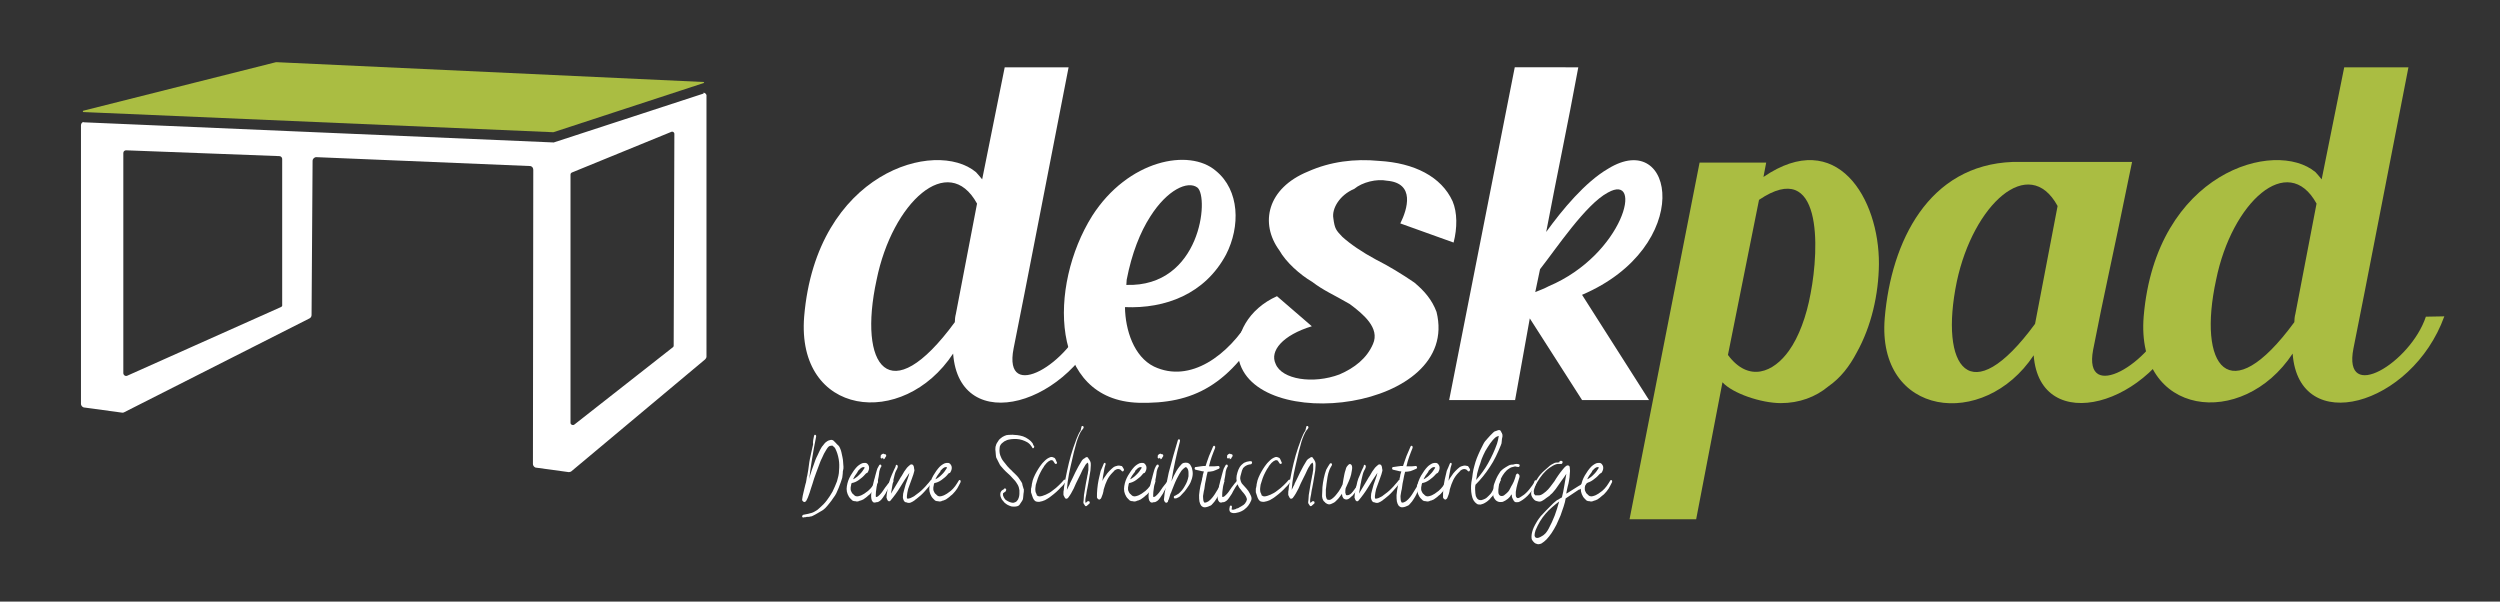
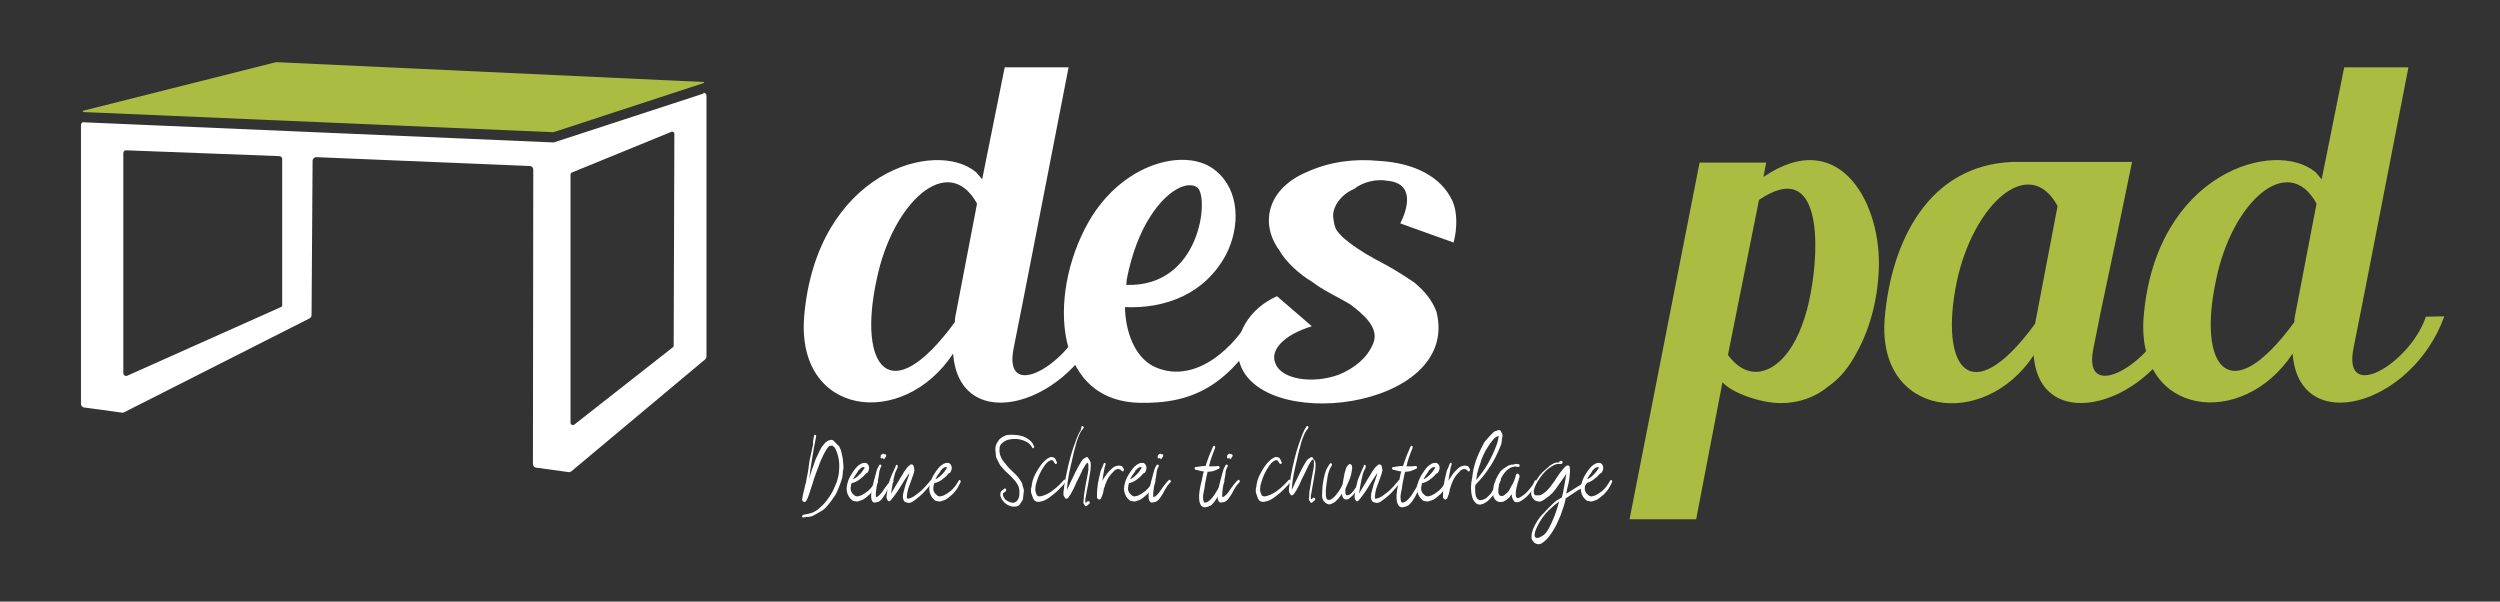
<svg xmlns="http://www.w3.org/2000/svg" version="1.1" id="Ebene_1" x="0px" y="0px" viewBox="0 0 731.8 176.1" style="enable-background:new 0 0 731.8 176.1;" xml:space="preserve">
  <rect x="0" y="0" width="731.8" height="176.1" fill="#333333" stroke="none" />
  <style type="text/css">
	.st0{fill:#FFFFFF;}
	.st1{fill:#AABD42;}
	.st2{display:none;}
	.st3{display:inline;fill:url(#SVGID_1_);}
	.st4{display:inline;fill:url(#SVGID_2_);}
	.st5{display:inline;fill:url(#SVGID_3_);}
	.st6{display:inline;fill:#A5110D;}
</style>
  <g>
    <path class="st0" d="M323.4,92.6c-9.5,26.3-42.6,35.5-44.4,10.9c-14.7,22.3-46,18.4-43.6-10.9c3.6-42.2,38.5-52.1,50.3-42.2   c0.6,0.6,1.1,1.3,1.8,2.1l6.6-32.8h18.7c-5,25.5-12.8,66-16.1,82.3c-3.2,16.3,16.7,4.2,21.2-9.3L323.4,92.6L323.4,92.6z M286,59.6   c-8.4-15.3-24.8-0.4-29.4,22.3c-5.5,25.3,3.7,38.6,22.9,12.4c0-0.7,0.1-1.7,0.3-2.4L286,59.6z" />
    <path class="st0" d="M371.1,93.1c-10.8,20-22.1,25.2-37.8,24.8c-26-0.8-26.5-34.1-13.6-54.7c10.5-16.4,28.4-19.9,36.2-13.2   c7,5.7,7.2,16.3,3,24.5c-6.2,11.6-17.8,15.9-29.6,15.4c0.1,6.7,2.6,14.5,8.5,17.4c10.6,5,21.8-3.3,28.3-14.2H371.1z M329.7,83.4   c21.8,0.7,24.3-25.7,20.8-28.5c-2.8-2.1-8.8,0.6-13.8,8.5c-2.9,4.5-5.4,10.7-6.9,18.5C329.8,82.4,329.7,83,329.7,83.4z" />
    <path class="st0" d="M409.9,65.4c2.1-4.2,4.4-11.8-3.9-12.5c-3-0.6-7.2,0.4-9.6,2.4c-4.3,1.8-6.6,5.8-6.1,8.6   c0.4,3.1,0.8,3.5,2.6,5.4c2.3,2.1,5.8,4.5,9.9,6.7c3.6,1.8,7.7,4.3,11.2,6.7c3,2.5,5.2,5.1,6.5,8.6c7.2,29-53.9,36-58,13.4   c-1.1-6.7,3-14.3,11.3-18l10.2,8.8c-8.5,2.6-12.4,7.2-10.6,11c1.8,4.6,11,6,18.7,3.1c4.4-1.9,8-4.7,9.8-8.9   c2.1-4.7-2.9-8.8-6.8-11.7c-4.8-2.8-7.6-3.9-11-6.5c-3.6-2.1-7.7-5.8-9.6-9.2c-5.8-7.9-3.6-18.2,8.4-23.1   c6.5-2.9,13.6-3.8,20.8-3.1c10.3,0.6,18.2,4.6,21.5,11.8c1.4,3.3,1.4,7.8,0.3,12.1L409.9,65.4z" />
-     <path class="st0" d="M482.7,117.1h-19.6l-15.3-23.9l-4.3,23.9h-19.3l19.2-97.4H462c-3.2,17.4-6.1,30.8-9.4,48.2   c4.7-6.5,11.4-14.6,18.1-18.5c19.6-12.1,25.4,22.8-7.6,36.9L482.7,117.1z M470.6,56.4c-6.5,3.5-15,16.3-19.8,22.4l-1.4,6.7   c1.5-0.6,2.8-1.1,3.9-1.7C475.3,74.5,481.3,50.3,470.6,56.4z" />
    <path class="st1" d="M550,77.3c-0.1,8.9-2.2,18.2-6.5,25.9c-2.1,4-4.7,7.4-8.3,9.9c-3.7,3.1-8.5,4.9-13.9,4.9   c-5.7,0-14.1-2.8-17.1-6.1l-7.7,40.1H477l20.5-104.4H517l-0.8,4.2C537.7,37.1,550.1,58.1,550,77.3z M514.9,58.5l-9.1,45.4   c6.1,8.2,13.4,5.1,17.9-1.3c2.8-3.9,5.1-10,6.3-16.7C532.6,72.5,533.4,46,514.9,58.5z" />
    <path class="st1" d="M639.7,93.3c-9.5,25.6-42.6,34.7-44.4,10.7c-14.6,22-46,18-43.6-10.9c1.9-22.4,12.8-44.8,37.5-45.7h34.9   l-1.1,5.3c-4.3,21.3-7.2,33.7-10.3,49.7c-3,15.9,17.1,3.9,21.6-9.2L639.7,93.3L639.7,93.3z M602.3,60.3   c-8.4-15.4-24.7-0.4-29.5,22.1c-5.2,25.2,3.9,38.3,22.9,12.4L602.3,60.3z" />
    <path class="st1" d="M715.5,92.6c-9.5,26.3-42.6,35.5-44.4,10.9c-14.7,22.3-46,18.4-43.6-10.9c3.6-42.2,38.5-52.1,50.3-42.2   c0.6,0.6,1.1,1.3,1.8,2.1l6.6-32.8H705c-5,25.5-12.8,66-16.1,82.3c-3.2,16.3,16.7,4.2,21.2-9.3L715.5,92.6L715.5,92.6L715.5,92.6z    M678.1,59.6c-8.4-15.3-24.8-0.4-29.4,22.3c-5.5,25.3,3.7,38.6,22.9,12.4c0-0.7,0.1-1.7,0.3-2.4L678.1,59.6z" />
  </g>
  <g>
    <g>
      <path class="st0" d="M238.3,127.5c0.1-0.2,0.2-0.3,0.4-0.2s0.2,0.2,0.2,0.5c-0.2,1.2-0.5,2.4-0.7,3.6s-0.4,2.4-0.6,3.6    c-0.1,0.9-0.3,1.8-0.4,2.6c-0.1,0.9-0.2,1.8-0.4,2.6c0.3-0.9,0.6-1.9,0.9-2.8c0.3-0.9,0.7-1.8,1-2.8c0.2-0.4,0.3-0.8,0.6-1.3    c0.2-0.5,0.5-1,0.7-1.5c0.3-0.5,0.5-1,0.9-1.4c0.3-0.4,0.6-0.8,0.9-1s0.5-0.4,0.9-0.5c0.3-0.1,0.6-0.2,0.9-0.1    c0.1,0,0.3,0.1,0.4,0.2c0.2,0.2,0.5,0.5,0.7,0.7s0.4,0.5,0.7,0.7c0.2,0.2,0.4,0.5,0.5,0.8c0.2,0.4,0.3,0.8,0.4,1.2    c0.1,0.5,0.2,0.9,0.3,1.4s0.2,1,0.2,1.5s0.1,0.9,0.1,1.3c0,0.4,0,0.8-0.1,1c-0.1,0.3-0.1,0.6-0.1,0.9c0,0.3-0.1,0.6-0.1,0.9    c0,0.3-0.1,0.6-0.2,0.9c-0.1,0.3-0.2,0.6-0.3,0.9c-0.2,0.5-0.4,1.1-0.6,1.6s-0.5,1.1-0.7,1.6c-0.2,0.4-0.5,0.9-0.9,1.4    c-0.3,0.5-0.7,1-1.1,1.5c-0.4,0.5-0.8,1-1.2,1.4s-0.8,0.7-1.2,0.9s-0.8,0.5-1.2,0.7s-0.8,0.5-1.3,0.7c-0.2,0.1-0.4,0.2-0.7,0.2    c-0.2,0.1-0.5,0.1-0.7,0.1s-0.5,0-0.7,0.1c-0.2,0-0.5,0-0.7,0.1c-0.1,0-0.2-0.1-0.2-0.1c-0.1-0.1-0.1-0.1-0.1-0.2s0-0.2,0.1-0.3    c0-0.1,0.1-0.1,0.2-0.2c0.6-0.1,1.1-0.2,1.5-0.3s0.8-0.2,1.1-0.3s0.7-0.3,1-0.5c0.4-0.2,0.8-0.5,1.3-1c0.7-0.6,1.4-1.3,2-2.1    s1.2-1.7,1.7-2.6c0.5-1,0.9-2,1.3-3c0.3-1.1,0.6-2.1,0.6-3.2c0.1-1.1,0.1-2.2-0.1-3.3c-0.2-1.1-0.5-2.1-1-3.1    c-0.1-0.2-0.3-0.4-0.4-0.5c-0.2-0.1-0.4-0.3-0.5-0.4c-0.2,0.1-0.3,0.1-0.5,0.1s-0.3,0.1-0.5,0.2c-0.2,0.2-0.5,0.5-0.7,0.9    s-0.5,0.8-0.7,1.2s-0.4,0.9-0.6,1.3c-0.2,0.4-0.4,0.8-0.5,1.1c-0.4,1-0.8,2.1-1.2,3.2c-0.4,1.1-0.8,2.2-1.1,3.3    c-0.3,0.8-0.5,1.6-0.8,2.5s-0.6,1.7-1,2.4c-0.1,0.1-0.2,0.2-0.3,0.3s-0.2,0.1-0.4,0h-0.1c-0.1-0.1-0.2-0.2-0.3-0.3    s-0.1-0.2-0.1-0.4c0.1-0.7,0.2-1.4,0.4-2.1c0.2-0.7,0.3-1.4,0.5-2.1c0.1-0.3,0.1-0.5,0.2-0.7c0-0.2,0.1-0.3,0.1-0.5    s0.1-0.4,0.1-0.6c0-0.3,0.1-0.6,0.2-1l0,0c0.2-1.1,0.4-2.2,0.5-3.2s0.4-2.2,0.6-3.2c0.2-0.9,0.4-1.8,0.6-2.7    C237.9,129.3,238.1,128.4,238.3,127.5z" />
      <path class="st0" d="M253.2,138.9c-0.5,0.6-1.1,1.1-1.8,1.6s-1.4,0.8-2.1,0.9c-0.1,0.3-0.2,0.5-0.2,0.8c-0.1,0.3-0.1,0.5-0.1,0.8    s0,0.5,0.1,0.7s0.2,0.4,0.3,0.6c0.1,0.2,0.3,0.3,0.4,0.4c0.1,0.1,0.2,0.2,0.3,0.3s0.2,0.1,0.3,0.2c0.1,0,0.3,0.1,0.5,0.1    c0.3,0,0.6-0.1,0.9-0.2c0.4-0.1,0.8-0.4,1.2-0.6c0.4-0.3,0.7-0.5,1.1-0.8c0.5-0.4,0.9-0.9,1.3-1.4c0.4-0.5,0.7-1.1,1.1-1.7    c0.1-0.1,0.2-0.1,0.2-0.1s0.1,0,0.2,0.1s0.1,0.1,0.1,0.2c0,0.1,0,0.2,0,0.3c-0.3,0.7-0.7,1.3-1,1.9c-0.4,0.6-0.8,1.1-1.3,1.6    c-0.2,0.2-0.3,0.3-0.6,0.5c-0.2,0.2-0.4,0.4-0.7,0.6c-0.2,0.2-0.5,0.3-0.7,0.5c-0.2,0.1-0.5,0.2-0.7,0.3c-0.2,0-0.4,0.1-0.6,0.2    c-0.2,0.1-0.5,0.1-0.7,0.1c-0.2-0.1-0.4-0.1-0.6-0.1c-0.2,0-0.4-0.1-0.6-0.2c-0.2-0.2-0.3-0.3-0.5-0.5s-0.3-0.3-0.5-0.6    c-0.3-0.5-0.5-1-0.6-1.5s-0.1-1.1,0-1.6s0.2-1.1,0.4-1.6s0.4-1,0.7-1.5s0.6-0.9,0.9-1.4c0.3-0.4,0.6-0.8,0.9-1.1    c0.2-0.2,0.4-0.4,0.7-0.6c0.3-0.2,0.6-0.4,0.9-0.5s0.6-0.1,0.9-0.1c0.3,0,0.6,0.2,0.8,0.5s0.3,0.5,0.3,0.8s0,0.6-0.1,0.8    c-0.1,0.3-0.2,0.5-0.4,0.8C253.5,138.5,253.4,138.7,253.2,138.9z M250.8,138.5c-0.1,0.2-0.3,0.4-0.5,0.7s-0.4,0.7-0.6,1.1    c0.3-0.1,0.6-0.3,1-0.6c0.3-0.2,0.6-0.5,0.9-0.8c0.3-0.3,0.6-0.6,0.8-0.9c0.2-0.3,0.4-0.6,0.6-0.9c0.1-0.1,0.1-0.2,0.1-0.3    c-0.2-0.1-0.5-0.1-0.7,0s-0.4,0.2-0.6,0.4s-0.4,0.4-0.6,0.6C251.1,138.1,250.9,138.3,250.8,138.5z" />
      <path class="st0" d="M257.4,136.1c0.1-0.1,0.2-0.1,0.3-0.1c0.1,0,0.2,0,0.2,0.1c0.1,0.1,0.1,0.2,0.1,0.3s0,0.2-0.1,0.3    s-0.2,0.3-0.3,0.6c-0.1,0.2-0.1,0.5-0.2,0.7c0,0.3-0.1,0.5-0.1,0.8c0,0.2-0.1,0.5-0.1,0.7c-0.1,0.5-0.2,1-0.3,1.5    c-0.1,0.5-0.2,1-0.3,1.5s-0.1,1-0.2,1.5c0,0.5-0.1,1,0,1.5c0.2,0,0.5-0.1,0.7-0.3c0.3-0.2,0.5-0.5,0.8-0.8s0.5-0.7,0.8-1.1    c0.3-0.4,0.5-0.8,0.8-1.1c0.3-0.4,0.5-0.7,0.8-1c0.2-0.3,0.5-0.5,0.7-0.7c0.1-0.1,0.2-0.1,0.3,0c0.1,0,0.1,0.1,0.2,0.2    c0,0.1,0,0.2,0,0.3s-0.1,0.2-0.2,0.3c-0.2,0.2-0.4,0.4-0.7,0.8c-0.2,0.3-0.5,0.7-0.7,1.1c-0.2,0.4-0.5,0.8-0.7,1.3    c-0.3,0.4-0.5,0.8-0.8,1.2s-0.5,0.7-0.8,0.9s-0.6,0.4-0.9,0.4c-0.2,0-0.3,0-0.5,0.1c-0.2,0-0.3,0-0.4,0c-0.3-0.1-0.4-0.3-0.6-0.6    c-0.1-0.3-0.2-0.7-0.2-1.1c0-0.4,0-0.9,0.1-1.4s0.2-1,0.3-1.5s0.2-0.9,0.3-1.3c0.1-0.4,0.2-0.7,0.2-0.8c0.1-0.3,0.2-0.6,0.3-1.1    c0.1-0.4,0.2-0.8,0.3-1.1s0.2-0.7,0.3-1C257.1,136.7,257.2,136.4,257.4,136.1z M258.4,133.9c0,0.1-0.1,0.2-0.2,0.3    c-0.1,0-0.1,0-0.2,0s-0.1-0.1-0.2-0.2c0-0.1-0.1-0.2,0-0.3c0-0.1,0-0.2,0-0.3s0.1-0.2,0.2-0.3s0.2-0.2,0.3-0.2    c0.1-0.1,0.2-0.1,0.3-0.1c0,0,0.1,0,0.2,0.1c0.1,0,0.2,0.1,0.2,0.1s0,0.1-0.1,0h-0.1l0,0h0.1c0.1-0.1,0.2-0.1,0.3,0    c0.1,0,0.1,0.1,0.2,0.2c0,0.1,0,0.2,0,0.3s-0.1,0.2-0.2,0.3s-0.1,0.3-0.2,0.4c-0.1,0.1-0.2,0.2-0.3,0.2h-0.1h-0.1    c0-0.1,0-0.1,0.1-0.1s0.1,0,0.1-0.1c0,0,0,0-0.1,0s-0.1,0-0.1,0C258.3,134.1,258.4,134,258.4,133.9c0.1,0,0.1,0,0.1-0.1l0,0    C258.4,133.9,258.4,133.9,258.4,133.9z" />
      <path class="st0" d="M261.4,138.2c0.1-0.3,0.3-0.6,0.4-0.9c0.2-0.3,0.3-0.6,0.4-0.9c0-0.1,0-0.2,0.1-0.3l0,0l0,0    c0.2-0.1,0.3,0,0.4,0.1s0.1,0.3,0.1,0.5c-0.1,0.4-0.3,0.8-0.5,1.1c-0.2,0.4-0.3,0.7-0.4,1.1c-0.5,1.9-0.8,3.7-1.1,5.6    c0.4-0.7,0.8-1.3,1.2-2s0.8-1.3,1.2-2c0.3-0.5,0.5-0.9,0.8-1.3c0.2-0.4,0.5-0.8,0.7-1.2c0.3-0.4,0.5-0.7,0.8-1.1    c0.3-0.3,0.6-0.6,1-0.9c0.2-0.1,0.4-0.1,0.6,0s0.3,0.3,0.4,0.6c0,0.2,0.1,0.4,0.1,0.7c0.1,0.2,0.1,0.4,0,0.7    c-0.1,0.5-0.3,1.1-0.6,1.9s-0.5,1.4-0.8,2.2c-0.3,0.7-0.5,1.4-0.6,2.1s-0.2,1.2-0.1,1.7c0.2,0.1,0.4,0.1,0.6,0    c0.2,0,0.4-0.1,0.6-0.2c0.2-0.1,0.4-0.2,0.6-0.3s0.4-0.2,0.6-0.4c0.4-0.3,0.8-0.6,1.2-0.9c0.4-0.3,0.8-0.7,1.2-1.1    c0.4-0.4,0.8-0.8,1.1-1.2c0.4-0.4,0.7-0.8,1-1.2c0.1-0.1,0.2-0.1,0.3-0.1c0.1,0,0.2,0,0.2,0.1c0.1,0.1,0.1,0.2,0.1,0.3    s0,0.2-0.1,0.3c-0.7,0.9-1.4,1.7-2.2,2.6c-0.8,0.9-1.6,1.6-2.4,2.2c-0.2,0.1-0.4,0.3-0.5,0.4c-0.2,0.1-0.4,0.3-0.6,0.4    c-0.2,0.1-0.4,0.2-0.6,0.3s-0.4,0.1-0.6,0.1s-0.3,0-0.5-0.1s-0.4-0.1-0.5-0.1c-0.2-0.1-0.3-0.3-0.4-0.4c0,0,0-0.1-0.1-0.2    c0-0.1-0.1-0.2-0.1-0.3s-0.1-0.2-0.1-0.4c0-0.1,0-0.2,0-0.3c0-0.6,0.1-1.2,0.3-1.8c0.2-0.6,0.3-1.2,0.5-1.8s0.4-1.2,0.6-1.7    c0.2-0.6,0.4-1.1,0.5-1.7c-0.5,0.7-0.9,1.3-1.4,2.1c-0.4,0.7-0.9,1.4-1.3,2.1s-0.9,1.4-1.4,2.1c-0.5,0.7-1,1.3-1.5,1.9    c-0.2,0.1-0.3,0.2-0.5,0.1c-0.1-0.1-0.3-0.2-0.4-0.4v-0.1c0-0.1,0-0.1-0.1-0.2c0-0.1,0-0.2-0.1-0.3c0-0.1,0-0.2,0-0.2    c0-0.5,0.1-1,0.2-1.6s0.2-1.3,0.4-1.9c0.1-0.6,0.3-1.3,0.5-1.9C261,139.1,261.2,138.6,261.4,138.2z" />
      <path class="st0" d="M277.4,138.9c-0.5,0.6-1.1,1.1-1.8,1.6c-0.7,0.5-1.4,0.8-2.1,0.9c-0.1,0.3-0.2,0.5-0.2,0.8    c-0.1,0.3-0.1,0.5-0.1,0.8s0,0.5,0.1,0.7s0.2,0.4,0.3,0.6c0.1,0.2,0.3,0.3,0.4,0.4c0.1,0.1,0.2,0.2,0.3,0.3    c0.1,0.1,0.2,0.1,0.3,0.2c0.1,0,0.3,0.1,0.5,0.1c0.3,0,0.6-0.1,0.9-0.2c0.4-0.1,0.8-0.4,1.2-0.6c0.4-0.3,0.7-0.5,1.1-0.8    c0.5-0.4,0.9-0.9,1.3-1.4s0.7-1.1,1.1-1.7c0.1-0.1,0.2-0.1,0.2-0.1c0.1,0,0.1,0,0.2,0.1s0.1,0.1,0.1,0.2c0,0.1,0,0.2,0,0.3    c-0.3,0.7-0.7,1.3-1,1.9c-0.4,0.6-0.8,1.1-1.3,1.6c-0.2,0.2-0.3,0.3-0.6,0.5c-0.2,0.2-0.4,0.4-0.7,0.6c-0.2,0.2-0.5,0.3-0.7,0.5    c-0.2,0.1-0.5,0.2-0.7,0.3c-0.2,0-0.4,0.1-0.6,0.2c-0.2,0.1-0.5,0.1-0.7,0.1c-0.2-0.1-0.4-0.1-0.6-0.1s-0.4-0.1-0.6-0.2    c-0.2-0.2-0.3-0.3-0.5-0.5s-0.3-0.3-0.5-0.6c-0.3-0.5-0.5-1-0.6-1.5s-0.1-1.1,0-1.6s0.2-1.1,0.4-1.6s0.4-1,0.7-1.5    c0.3-0.5,0.6-0.9,0.9-1.4c0.3-0.4,0.6-0.8,0.9-1.1c0.2-0.2,0.4-0.4,0.7-0.6c0.3-0.2,0.6-0.4,0.9-0.5s0.6-0.1,0.9-0.1    s0.6,0.2,0.8,0.5c0.2,0.3,0.3,0.5,0.3,0.8s0,0.6-0.1,0.8c-0.1,0.3-0.2,0.5-0.4,0.8C277.7,138.5,277.5,138.7,277.4,138.9z     M274.9,138.5c-0.1,0.2-0.3,0.4-0.5,0.7s-0.4,0.7-0.6,1.1c0.3-0.1,0.6-0.3,1-0.6c0.3-0.2,0.6-0.5,0.9-0.8s0.6-0.6,0.8-0.9    c0.2-0.3,0.4-0.6,0.6-0.9c0.1-0.1,0.1-0.2,0.1-0.3c-0.2-0.1-0.5-0.1-0.7,0s-0.4,0.2-0.6,0.4s-0.4,0.4-0.6,0.6    C275.3,138.1,275.1,138.3,274.9,138.5z" />
      <path class="st0" d="M302.7,130.6c0,0.1,0.1,0.2,0,0.3c0,0.1-0.1,0.2-0.1,0.2c-0.1,0.1-0.1,0.1-0.2,0.1s-0.2,0-0.2-0.1    c-0.1-0.2-0.2-0.4-0.4-0.6c-0.1-0.2-0.3-0.4-0.4-0.5c-0.4-0.4-0.9-0.7-1.4-0.9s-1-0.4-1.6-0.5c-0.5-0.1-1.1-0.1-1.6-0.1    c-0.6,0-1.1,0.1-1.6,0.2c-0.3,0.1-0.5,0.1-0.8,0.3c-0.3,0.1-0.6,0.3-0.8,0.5c-0.3,0.2-0.5,0.4-0.7,0.7s-0.3,0.6-0.3,1    c-0.1,0.8,0,1.5,0.2,2.1s0.5,1.2,0.9,1.7s0.8,1,1.2,1.5s0.9,0.9,1.3,1.3c0.2,0.2,0.4,0.5,0.7,0.7c0.3,0.3,0.5,0.5,0.8,0.8    s0.5,0.6,0.7,0.9c0.2,0.3,0.4,0.6,0.6,0.9c0.2,0.3,0.3,0.6,0.3,0.9c0.1,0.3,0.2,0.6,0.3,1c0,0.1,0.1,0.2,0.1,0.2    c0,0.1,0,0.1,0,0.2c0,0.4,0,0.7-0.1,1.1c0,0.4-0.1,0.7-0.1,1.1c0,0.4-0.1,0.7-0.3,1c-0.2,0.3-0.4,0.6-0.6,0.9    c-0.2,0.4-0.5,0.6-0.9,0.7c-0.4,0.1-0.7,0.1-1.1,0.1s-0.8-0.1-1.2-0.3s-0.7-0.3-0.9-0.5c-0.2-0.1-0.3-0.3-0.5-0.4    c-0.1-0.2-0.3-0.3-0.4-0.5c-0.1-0.1-0.3-0.3-0.4-0.5s-0.2-0.5-0.3-0.7c-0.1-0.3-0.1-0.5-0.1-0.8s0.1-0.5,0.2-0.7s0.3-0.4,0.5-0.5    s0.4-0.2,0.5-0.4c0.1-0.1,0.2-0.1,0.3,0c0.1,0,0.1,0.1,0.2,0.2c0,0.1,0.1,0.2,0,0.3c0,0.1-0.1,0.2-0.1,0.3    c-0.1,0.1-0.2,0.2-0.4,0.3c-0.1,0.1-0.3,0.2-0.4,0.3c0,0.1,0,0.2,0,0.3s0,0.2,0,0.3c0.1,0.4,0.3,0.7,0.5,1s0.5,0.5,0.9,0.7    c0.3,0.2,0.7,0.3,1,0.4c0.3,0.1,0.7,0.1,0.9,0c0.3-0.1,0.6-0.2,0.8-0.5c0.2-0.2,0.4-0.5,0.5-0.9c0.1-0.3,0.2-0.7,0.2-1.1    c0-0.4,0-0.7,0-1.1c-0.1-0.6-0.2-1.1-0.5-1.6s-0.6-1-1-1.4s-0.8-0.9-1.2-1.3c-0.4-0.4-0.9-0.8-1.3-1.2s-0.8-0.8-1.2-1.3    c-0.4-0.4-0.7-0.9-0.9-1.4c-0.2-0.3-0.3-0.7-0.5-1s-0.3-0.7-0.3-1.1c0-0.4-0.1-0.8-0.1-1.2c-0.1-0.4,0-0.8,0-1.2    c0.1-0.5,0.3-1,0.6-1.4c0.2-0.4,0.5-0.8,0.9-1.1c0.3-0.3,0.7-0.5,1.1-0.7s0.8-0.3,1.2-0.3c0.6,0,1.1-0.1,1.7,0    c0.6,0,1.2,0.1,1.7,0.2c0.6,0.1,1.1,0.3,1.7,0.6c0.5,0.3,1,0.6,1.5,1.1c0.2,0.2,0.3,0.4,0.5,0.6    C302.4,130.2,302.5,130.4,302.7,130.6z" />
      <path class="st0" d="M309.3,135.2c0.1,0.1,0.1,0.2,0.1,0.3s0,0.2-0.1,0.2c-0.1,0.1-0.1,0.1-0.2,0.1s-0.2,0-0.3-0.1l-0.6-0.9    c-0.1,0-0.2,0-0.3-0.1c-0.1,0-0.2,0-0.3,0c-0.2,0.1-0.4,0.2-0.6,0.3c-0.2,0.2-0.4,0.3-0.6,0.5s-0.3,0.4-0.5,0.6    c-0.2,0.2-0.3,0.4-0.4,0.6c-0.3,0.4-0.6,0.9-0.9,1.5s-0.6,1.2-0.8,1.8c-0.2,0.6-0.4,1.3-0.6,1.9c-0.1,0.7-0.2,1.3-0.1,1.9    c0,0.2,0.1,0.4,0.2,0.6c0.1,0.2,0.2,0.4,0.2,0.6c0.1,0.1,0.2,0.1,0.4,0.2c0.1,0.1,0.2,0.1,0.4,0.1c0.5,0,1.1-0.2,1.8-0.5    c0.7-0.3,1.4-0.7,2-1.2c0.7-0.5,1.3-1,1.9-1.6s1.1-1.1,1.4-1.5c0.1-0.1,0.2-0.1,0.3-0.1c0.1,0,0.2,0,0.2,0.1    c0.1,0.1,0.1,0.2,0.1,0.3s0,0.2-0.1,0.3c-0.4,0.5-0.8,1.1-1.3,1.5c-0.4,0.5-0.9,0.9-1.4,1.4c-0.5,0.4-1,0.9-1.6,1.3    c-0.6,0.5-1.2,0.8-1.7,1.1c-0.2,0.1-0.5,0.2-0.8,0.3s-0.6,0.1-0.9,0.2c-0.3,0-0.6,0-0.9-0.1s-0.5-0.3-0.7-0.6s-0.3-0.6-0.4-0.9    c-0.1-0.3-0.2-0.6-0.3-0.9c-0.1-0.2-0.1-0.3-0.1-0.5s0-0.4,0-0.6c0-0.2,0-0.4,0.1-0.6c0-0.2,0.1-0.4,0.1-0.5c0-0.5,0.2-1,0.3-1.6    c0.2-0.6,0.4-1.1,0.7-1.7c0.3-0.6,0.6-1.1,0.9-1.6s0.6-0.9,0.9-1.3c0.2-0.3,0.5-0.6,0.8-0.9c0.3-0.3,0.6-0.6,0.9-0.8    s0.7-0.4,1-0.5c0.4-0.1,0.7,0,1.1,0.2c0.2,0.1,0.3,0.3,0.4,0.5S309.2,135,309.3,135.2z" />
      <path class="st0" d="M316.6,124.8c0.1-0.1,0.2-0.1,0.3-0.1s0.2,0,0.2,0.1c0.1,0.1,0.1,0.2,0.1,0.3s0,0.2-0.1,0.3    c-0.1,0.2-0.3,0.4-0.4,0.5c-0.1,0.2-0.3,0.4-0.4,0.6c-0.6,1.2-1.1,2.5-1.4,3.8c-0.4,1.3-0.7,2.7-1,4c-0.3,1.4-0.7,2.9-1,4.5    s-0.5,3.1-0.6,4.6l1-2c0-0.1,0-0.1,0,0s-0.1,0.2-0.2,0.3c0.6-1.2,1.2-2.4,1.7-3.5c0.6-1.2,1.2-2.3,1.9-3.4    c0.2-0.2,0.3-0.4,0.5-0.5s0.4-0.2,0.6-0.4c0.2-0.1,0.3-0.1,0.4-0.1s0.2,0.1,0.3,0.2c0.1,0.2,0.2,0.4,0.4,0.6    c0.1,0.2,0.2,0.4,0.3,0.6c0.1,0.2,0.1,0.6,0.1,1c0,0.5-0.1,1-0.1,1.5c-0.1,0.6-0.2,1.2-0.3,1.8s-0.2,1.2-0.3,1.8s-0.2,1.1-0.3,1.6    c-0.1,0.5-0.2,0.8-0.2,1s-0.1,0.4-0.1,0.7c-0.1,0.3-0.1,0.7-0.2,1c-0.1,0.4-0.1,0.7-0.1,1s0,0.5,0.1,0.6l0.6-0.5    c0.1,0,0.2,0,0.3,0c0.1,0,0.1,0.1,0.2,0.1c0,0.1,0.1,0.2,0.1,0.3s0,0.2-0.1,0.3l-0.8,0.7c-0.2,0.1-0.4,0.1-0.5-0.1    c-0.1-0.1-0.1-0.2-0.2-0.3s-0.1-0.2-0.2-0.3c-0.1-0.2-0.1-0.6,0-1c0-0.4,0.1-1,0.1-1.5c0.1-0.6,0.2-1.2,0.3-1.8s0.2-1.2,0.3-1.8    c0.1-0.6,0.2-1.1,0.3-1.5c0.1-0.5,0.1-0.8,0.2-1c0-0.2,0.1-0.4,0.1-0.7c0.1-0.3,0.1-0.6,0.1-1c0-0.3,0-0.7,0-1s-0.1-0.5-0.2-0.7    c-0.3,0.2-0.6,0.5-0.8,0.9s-0.5,0.8-0.7,1.2s-0.4,0.9-0.6,1.3c-0.2,0.4-0.4,0.8-0.6,1.2c-0.5,1-1,2-1.4,3c-0.5,1-1,1.9-1.7,2.8    c-0.2,0.1-0.3,0.2-0.5,0.2c-0.1,0-0.3-0.1-0.4-0.3c-0.1-0.1-0.1-0.3-0.2-0.4c-0.1-0.1-0.1-0.3-0.2-0.4c0-0.1,0-0.3,0-0.6    s0-0.6,0.1-0.9c0-0.3,0.1-0.7,0.1-1c0.1-0.4,0.1-0.7,0.2-1s0.1-0.6,0.1-0.8s0.1-0.4,0.1-0.5c0.6-3.1,1.3-6.2,2.3-9.1    c0.1-0.3,0.2-0.6,0.4-1.1c0.2-0.5,0.3-0.9,0.5-1.4s0.4-1,0.6-1.4s0.4-0.8,0.6-1L316.6,124.8z M312.7,142.3c0,0.1,0,0.1,0,0.1    C312.6,142.4,312.7,142.4,312.7,142.3L312.7,142.3z" />
      <path class="st0" d="M323.1,135.7c0.1-0.1,0.1-0.2,0.2-0.2s0.1,0,0.2,0s0.1,0.1,0.1,0.2c0,0.1,0.1,0.2,0,0.3    c-0.2,0.6-0.4,1.3-0.5,2.2c-0.2,0.8-0.3,1.7-0.4,2.6c0.2-0.5,0.5-1,0.9-1.5c0.3-0.5,0.7-1,1.1-1.4s0.8-0.8,1.2-1.1    s0.9-0.4,1.3-0.5c0.2,0,0.3,0,0.5,0s0.3,0.1,0.5,0.1s0.3,0.1,0.4,0.3s0.2,0.3,0.3,0.5c0.1,0.1,0.1,0.2,0.1,0.3s0,0.2-0.1,0.3    c0,0.1-0.1,0.1-0.2,0.2c-0.1,0-0.2,0-0.3-0.1s-0.2-0.2-0.3-0.3c-0.1-0.1-0.2-0.2-0.3-0.2c-0.2-0.1-0.4-0.1-0.6-0.1    s-0.4,0.1-0.6,0.2c-0.2,0.1-0.4,0.2-0.5,0.4c-0.2,0.2-0.3,0.3-0.4,0.4c-0.7,0.7-1.2,1.4-1.6,2.2s-0.7,1.7-1,2.7    c0,0.1-0.1,0.3-0.1,0.6c-0.1,0.3-0.1,0.5-0.2,0.8s-0.2,0.6-0.3,0.8c-0.1,0.3-0.2,0.5-0.3,0.6c-0.2,0.2-0.4,0.3-0.6,0.2    s-0.4-0.3-0.5-0.6c0-0.8,0-1.6,0.1-2.5s0.2-1.8,0.4-2.7c0.2-0.9,0.4-1.8,0.6-2.6C322.5,137.2,322.8,136.4,323.1,135.7z" />
      <path class="st0" d="M334.4,138.9c-0.5,0.6-1.1,1.1-1.8,1.6c-0.7,0.5-1.4,0.8-2.1,0.9c-0.1,0.3-0.2,0.5-0.2,0.8    c-0.1,0.3-0.1,0.5-0.1,0.8s0,0.5,0.1,0.7s0.2,0.4,0.3,0.6c0.1,0.2,0.3,0.3,0.4,0.4c0.1,0.1,0.2,0.2,0.3,0.3s0.2,0.1,0.3,0.2    c0.1,0,0.3,0.1,0.5,0.1c0.3,0,0.6-0.1,0.9-0.2c0.4-0.1,0.8-0.4,1.2-0.6c0.4-0.3,0.7-0.5,1.1-0.8c0.5-0.4,0.9-0.9,1.3-1.4    s0.7-1.1,1.1-1.7c0.1-0.1,0.2-0.1,0.2-0.1c0.1,0,0.1,0,0.2,0.1s0.1,0.1,0.1,0.2c0,0.1,0,0.2,0,0.3c-0.3,0.7-0.7,1.3-1,1.9    c-0.4,0.6-0.8,1.1-1.3,1.6c-0.2,0.2-0.3,0.3-0.6,0.5c-0.2,0.2-0.4,0.4-0.7,0.6c-0.2,0.2-0.5,0.3-0.7,0.5c-0.2,0.1-0.5,0.2-0.7,0.3    c-0.2,0-0.4,0.1-0.6,0.2c-0.2,0.1-0.5,0.1-0.7,0.1c-0.2-0.1-0.4-0.1-0.6-0.1s-0.4-0.1-0.6-0.2c-0.2-0.2-0.3-0.3-0.5-0.5    s-0.3-0.3-0.5-0.6c-0.3-0.5-0.5-1-0.6-1.5s-0.1-1.1,0-1.6s0.2-1.1,0.4-1.6c0.2-0.5,0.4-1,0.7-1.5c0.3-0.5,0.6-0.9,0.9-1.4    c0.3-0.4,0.6-0.8,0.9-1.1c0.2-0.2,0.4-0.4,0.7-0.6c0.3-0.2,0.6-0.4,0.9-0.5s0.6-0.1,0.9-0.1s0.6,0.2,0.8,0.5    c0.2,0.3,0.3,0.5,0.3,0.8s0,0.6-0.1,0.8c-0.1,0.3-0.2,0.5-0.4,0.8C334.7,138.5,334.5,138.7,334.4,138.9z M331.9,138.5    c-0.1,0.2-0.3,0.4-0.5,0.7s-0.4,0.7-0.6,1.1c0.3-0.1,0.6-0.3,1-0.6c0.3-0.2,0.6-0.5,0.9-0.8s0.6-0.6,0.8-0.9    c0.2-0.3,0.4-0.6,0.6-0.9c0.1-0.1,0.1-0.2,0.1-0.3c-0.2-0.1-0.5-0.1-0.7,0s-0.4,0.2-0.6,0.4s-0.4,0.4-0.6,0.6    C332.3,138.1,332.1,138.3,331.9,138.5z" />
      <path class="st0" d="M338.6,136.1c0.1-0.1,0.2-0.1,0.3-0.1s0.2,0,0.2,0.1c0.1,0.1,0.1,0.2,0.1,0.3s0,0.2-0.1,0.3s-0.2,0.3-0.3,0.6    c-0.1,0.2-0.1,0.5-0.2,0.7c0,0.3-0.1,0.5-0.1,0.8c0,0.2-0.1,0.5-0.1,0.7c-0.1,0.5-0.2,1-0.3,1.5s-0.2,1-0.3,1.5    c-0.1,0.5-0.1,1-0.2,1.5c0,0.5-0.1,1,0,1.5c0.2,0,0.5-0.1,0.7-0.3c0.3-0.2,0.5-0.5,0.8-0.8s0.5-0.7,0.8-1.1    c0.3-0.4,0.5-0.8,0.8-1.1s0.5-0.7,0.8-1c0.2-0.3,0.5-0.5,0.7-0.7c0.1-0.1,0.2-0.1,0.3,0c0.1,0,0.1,0.1,0.2,0.2c0,0.1,0,0.2,0,0.3    s-0.1,0.2-0.2,0.3c-0.2,0.2-0.4,0.4-0.7,0.8c-0.2,0.3-0.5,0.7-0.7,1.1c-0.2,0.4-0.5,0.8-0.7,1.3c-0.3,0.4-0.5,0.8-0.8,1.2    s-0.5,0.7-0.8,0.9s-0.6,0.4-0.9,0.4c-0.2,0-0.3,0-0.5,0.1c-0.2,0-0.3,0-0.4,0c-0.3-0.1-0.4-0.3-0.6-0.6c-0.1-0.3-0.2-0.7-0.2-1.1    c0-0.4,0-0.9,0.1-1.4s0.2-1,0.3-1.5s0.2-0.9,0.3-1.3c0.1-0.4,0.2-0.7,0.2-0.8c0.1-0.3,0.2-0.6,0.3-1.1c0.1-0.4,0.2-0.8,0.3-1.1    s0.2-0.7,0.3-1C338.2,136.7,338.4,136.4,338.6,136.1z M339.5,133.9c0,0.1-0.1,0.2-0.2,0.3c-0.1,0-0.1,0-0.2,0s-0.1-0.1-0.2-0.2    c0-0.1-0.1-0.2,0-0.3c0-0.1,0-0.2,0-0.3s0.1-0.2,0.2-0.3s0.2-0.2,0.3-0.2c0.1-0.1,0.2-0.1,0.3-0.1c0,0,0.1,0,0.2,0.1    c0.1,0,0.2,0.1,0.2,0.1s0,0.1-0.1,0h-0.1l0,0h0.1c0.1-0.1,0.2-0.1,0.3,0c0.1,0,0.1,0.1,0.2,0.2c0,0.1,0,0.2,0,0.3    s-0.1,0.2-0.2,0.3s-0.1,0.3-0.2,0.4c-0.1,0.1-0.2,0.2-0.3,0.2h-0.1h-0.1c0-0.1,0-0.1,0.1-0.1s0.1,0,0.1-0.1c0,0,0,0-0.1,0    s-0.1,0-0.1,0C339.5,134.1,339.5,134,339.5,133.9c0.1,0,0.1,0,0.1-0.1l0,0C339.6,133.9,339.6,133.9,339.5,133.9z" />
-       <path class="st0" d="M344.8,128.8c0.1-0.1,0.1-0.2,0.2-0.2s0.2,0,0.2,0c0.1,0,0.1,0.1,0.2,0.2c0,0.1,0,0.2,0,0.4    c-0.5,1.9-1,3.9-1.4,5.8c-0.4,1.9-0.8,3.9-1.1,5.9l0.7-1.6c0.3-0.6,0.6-1.1,0.8-1.5c0.3-0.5,0.6-0.9,1-1.4s0.7-0.8,1.1-0.9    s0.8-0.1,1.2,0c0.4,0.2,0.7,0.4,0.9,0.9c0.3,0.4,0.4,1,0.5,1.6c0.1,0.7,0,1.4-0.2,2.1c-0.2,0.7-0.5,1.4-0.9,2s-0.8,1.2-1.2,1.7    c-0.5,0.5-0.9,1-1.3,1.4c-0.2,0.2-0.5,0.4-0.8,0.5c-0.3,0.2-0.6,0.2-0.9,0.2c-0.2-0.1-0.2-0.3-0.2-0.4c0-0.2,0.1-0.3,0.3-0.4l0,0    l0,0h0.1c0.2-0.1,0.3-0.2,0.5-0.3s0.3-0.2,0.5-0.3c0.3-0.3,0.7-0.6,1-1s0.6-0.8,0.8-1.2c0.3-0.5,0.5-0.9,0.7-1.4s0.3-1,0.4-1.5    c0-0.2,0-0.4,0-0.8c0-0.3,0-0.7-0.1-1s-0.2-0.5-0.4-0.7s-0.4-0.2-0.6,0c-0.3,0.2-0.5,0.4-0.8,0.7s-0.5,0.8-0.8,1.2    c-0.3,0.5-0.5,0.9-0.8,1.5c-0.2,0.5-0.5,1-0.7,1.6c-0.2,0.5-0.4,1-0.6,1.5s-0.3,0.9-0.5,1.2c-0.1,0.3-0.2,0.6-0.3,1    s-0.2,0.7-0.4,1v0.1l0,0v0.1c-0.1,0.1-0.2,0.3-0.3,0.3c-0.1,0.1-0.2,0.1-0.4,0c-0.1,0-0.2-0.1-0.3-0.3c-0.1-0.1-0.1-0.3-0.2-0.5    c0.1-1.3,0.3-2.7,0.6-4c0.3-1.3,0.5-2.6,0.8-3.9C343,134.9,343.9,131.8,344.8,128.8z" />
      <path class="st0" d="M350,137.5c-0.1,0-0.2-0.1-0.2-0.1c-0.1-0.1-0.1-0.2-0.1-0.3s0-0.2,0.1-0.3s0.1-0.1,0.3-0.1    c0.5-0.1,0.9-0.1,1.4-0.2c0.5-0.1,0.9-0.1,1.4-0.1c0.3-1,0.7-2,1-2.9c0.4-1,0.8-1.9,1.2-2.8c0.1-0.1,0.1-0.2,0.2-0.2s0.2,0,0.2,0    s0.1,0.1,0.2,0.2c0,0.1,0,0.2,0,0.4c-0.3,0.8-0.7,1.7-1,2.6c-0.3,0.9-0.6,1.8-0.8,2.8c0.1,0,0.2,0,0.3,0s0.2,0,0.3,0    c0,0,0,0-0.1,0c0.4,0,0.8,0,1.1,0c0.4,0,0.8-0.1,1.1-0.1c0.2,0,0.3,0.1,0.4,0.3c0,0.2,0,0.4-0.2,0.5c-0.6,0.3-1.2,0.5-1.7,0.7    c-0.5,0.1-1.1,0.2-1.6,0.2c-0.2,0.8-0.4,1.6-0.5,2.3c-0.2,0.8-0.3,1.5-0.4,2.3c0,0.3-0.1,0.6-0.2,1s-0.1,0.8-0.2,1.2s0,0.8,0,1.2    s0.1,0.7,0.3,1c0.4,0.1,0.8-0.1,1.3-0.4c0.4-0.3,0.8-0.7,1.2-1.2s0.7-1,1-1.5s0.6-1,0.8-1.3c0.1-0.1,0.2-0.3,0.2-0.6    c0.1-0.2,0.2-0.5,0.3-0.7c0.1-0.2,0.2-0.4,0.3-0.6c0.1-0.2,0.2-0.3,0.4-0.3s0.3,0.1,0.4,0.3c0,0.2,0,0.4-0.2,0.5    c0,0-0.1,0.1-0.1,0.3c-0.1,0.2-0.1,0.4-0.2,0.6c-0.1,0.2-0.2,0.5-0.3,0.7c-0.1,0.2-0.2,0.4-0.2,0.5c-0.2,0.4-0.4,0.8-0.6,1.3    s-0.5,0.9-0.8,1.4s-0.6,0.9-0.9,1.2c-0.3,0.4-0.6,0.7-1,0.8c-0.6,0.3-1.1,0.4-1.5,0.4s-0.7-0.2-1-0.5c-0.2-0.3-0.4-0.7-0.5-1.2    s-0.1-1.2-0.1-1.9c0.1-0.9,0.2-1.8,0.4-2.7c0.1-0.4,0.2-0.8,0.3-1.2s0.2-0.7,0.2-1c0.1-0.3,0.2-0.7,0.2-1c0.1-0.3,0.2-0.7,0.3-1    c-0.4,0-0.7-0.1-1.1-0.2S350.5,137.6,350,137.5z" />
      <path class="st0" d="M358.8,136.1c0.1-0.1,0.2-0.1,0.3-0.1s0.2,0,0.2,0.1c0.1,0.1,0.1,0.2,0.1,0.3s0,0.2-0.1,0.3s-0.2,0.3-0.3,0.6    c-0.1,0.2-0.1,0.5-0.2,0.7c0,0.3-0.1,0.5-0.1,0.8c0,0.2-0.1,0.5-0.1,0.7c-0.1,0.5-0.2,1-0.3,1.5s-0.2,1-0.3,1.5    c-0.1,0.5-0.1,1-0.2,1.5c0,0.5-0.1,1,0,1.5c0.2,0,0.5-0.1,0.7-0.3c0.3-0.2,0.5-0.5,0.8-0.8s0.5-0.7,0.8-1.1    c0.3-0.4,0.5-0.8,0.8-1.1c0.3-0.4,0.5-0.7,0.8-1c0.2-0.3,0.5-0.5,0.7-0.7c0.1-0.1,0.2-0.1,0.3,0c0.1,0,0.1,0.1,0.2,0.2    c0,0.1,0,0.2,0,0.3s-0.1,0.2-0.2,0.3c-0.2,0.2-0.4,0.4-0.7,0.8c-0.2,0.3-0.5,0.7-0.7,1.1c-0.2,0.4-0.5,0.8-0.7,1.3    c-0.3,0.4-0.5,0.8-0.8,1.2s-0.5,0.7-0.8,0.9s-0.6,0.4-0.9,0.4c-0.2,0-0.3,0-0.5,0.1c-0.2,0-0.3,0-0.4,0c-0.3-0.1-0.4-0.3-0.6-0.6    c-0.1-0.3-0.2-0.7-0.2-1.1c0-0.4,0-0.9,0.1-1.4s0.2-1,0.3-1.5s0.2-0.9,0.3-1.3c0.1-0.4,0.2-0.7,0.2-0.8c0.1-0.3,0.2-0.6,0.3-1.1    c0.1-0.4,0.2-0.8,0.3-1.1s0.2-0.7,0.3-1C358.5,136.7,358.6,136.4,358.8,136.1z M359.8,133.9c0,0.1-0.1,0.2-0.2,0.3    c-0.1,0-0.1,0-0.2,0s-0.1-0.1-0.2-0.2c0-0.1-0.1-0.2,0-0.3c0-0.1,0-0.2,0-0.3s0.1-0.2,0.2-0.3s0.2-0.2,0.3-0.2    c0.1-0.1,0.2-0.1,0.3-0.1c0,0,0.1,0,0.2,0.1c0.1,0,0.2,0.1,0.2,0.1s0,0.1-0.1,0h-0.1l0,0h0.1c0.1-0.1,0.2-0.1,0.3,0    c0.1,0,0.1,0.1,0.2,0.2c0,0.1,0,0.2,0,0.3s-0.1,0.2-0.2,0.3s-0.1,0.3-0.2,0.4c-0.1,0.1-0.2,0.2-0.3,0.2H360h-0.1    c0-0.1,0-0.1,0.1-0.1s0.1,0,0.1-0.1c0,0,0,0-0.1,0s-0.1,0-0.1,0C359.8,134.1,359.8,134,359.8,133.9c0.1,0,0.1,0,0.1-0.1l0,0    C359.9,133.9,359.8,133.9,359.8,133.9z" />
-       <path class="st0" d="M366.1,135c0.1,0,0.2,0,0.3,0.1c0.1,0.1,0.1,0.2,0.1,0.3s0,0.2-0.1,0.3c0,0.1-0.1,0.1-0.2,0.2    c-0.3,0-0.7,0.1-1,0.2c-0.3,0.1-0.6,0.3-0.9,0.5c-0.1,0.1-0.1,0.2-0.2,0.2l-0.1,0.1l-0.1,0.1c0,0-0.1,0.1-0.1,0.2    c-0.2,0.3-0.3,0.7-0.4,1.1c-0.1,0.4-0.2,0.8-0.3,1.1c-0.1,0.4-0.1,0.8,0,1.1c0.1,0.4,0.2,0.7,0.4,1c0.2,0.2,0.4,0.5,0.8,0.9    s0.7,0.8,1.1,1.3c0.3,0.5,0.6,1,0.8,1.5s0.2,1,0,1.4c-0.2,0.5-0.5,1-0.8,1.4s-0.6,0.7-1,1c-0.3,0.3-0.7,0.5-1.1,0.7    s-0.8,0.3-1.3,0.4c-0.3,0.1-0.6,0.1-0.9,0.1s-0.6-0.1-0.8-0.2c-0.2-0.1-0.4-0.4-0.4-0.6c-0.1-0.3,0-0.7,0.1-1.2    c0.1-0.1,0.1-0.2,0.2-0.2s0.2,0,0.2,0c0.1,0,0.1,0.1,0.2,0.2c0,0.1,0,0.2,0,0.4s-0.1,0.3-0.1,0.5c0.1,0.1,0.2,0.1,0.4,0.1    s0.4,0,0.5-0.1c0.2,0,0.4-0.1,0.5-0.2s0.3-0.1,0.4-0.1l0.2-0.1l0,0c0.2-0.1,0.4-0.3,0.7-0.4c0.3-0.2,0.5-0.3,0.8-0.5    c0.2-0.2,0.5-0.4,0.6-0.7c0.2-0.2,0.3-0.5,0.4-0.9c0-0.2-0.1-0.5-0.3-0.9c-0.2-0.3-0.4-0.7-0.7-1c-0.3-0.3-0.6-0.7-0.8-1    c-0.3-0.3-0.5-0.6-0.6-0.8c-0.3-0.5-0.5-1-0.6-1.6s-0.1-1.2,0-1.7c0.1-0.6,0.3-1.1,0.5-1.7c0.2-0.5,0.5-1,0.9-1.4s0.8-0.7,1.2-0.8    c0.2-0.1,0.5-0.2,0.7-0.2C365.6,135,365.9,135,366.1,135z" />
      <path class="st0" d="M375.1,135.2c0.1,0.1,0.1,0.2,0.1,0.3s0,0.2-0.1,0.2c-0.1,0.1-0.1,0.1-0.2,0.1s-0.2,0-0.3-0.1l-0.6-0.9    c-0.1,0-0.2,0-0.3-0.1c-0.1,0-0.2,0-0.3,0c-0.2,0.1-0.4,0.2-0.6,0.3c-0.2,0.2-0.4,0.3-0.6,0.5s-0.3,0.4-0.5,0.6    c-0.2,0.2-0.3,0.4-0.4,0.6c-0.3,0.4-0.6,0.9-0.9,1.5s-0.6,1.2-0.8,1.8c-0.2,0.6-0.4,1.3-0.6,1.9c-0.1,0.7-0.2,1.3-0.1,1.9    c0,0.2,0.1,0.4,0.2,0.6c0.1,0.2,0.2,0.4,0.2,0.6c0.1,0.1,0.2,0.1,0.4,0.2c0.1,0.1,0.2,0.1,0.4,0.1c0.5,0,1.1-0.2,1.8-0.5    s1.4-0.7,2-1.2c0.7-0.5,1.3-1,1.9-1.6s1.1-1.1,1.4-1.5c0.1-0.1,0.2-0.1,0.3-0.1c0.1,0,0.2,0,0.2,0.1c0.1,0.1,0.1,0.2,0.1,0.3    s0,0.2-0.1,0.3c-0.4,0.5-0.8,1.1-1.3,1.5c-0.4,0.5-0.9,0.9-1.4,1.4c-0.5,0.4-1,0.9-1.6,1.3c-0.6,0.5-1.2,0.8-1.7,1.1    c-0.2,0.1-0.5,0.2-0.8,0.3s-0.6,0.1-0.9,0.2c-0.3,0-0.6,0-0.9-0.1s-0.5-0.3-0.7-0.6s-0.3-0.6-0.4-0.9c-0.1-0.3-0.2-0.6-0.3-0.9    c-0.1-0.2-0.1-0.3-0.1-0.5s0-0.4,0-0.6c0-0.2,0-0.4,0.1-0.6c0-0.2,0.1-0.4,0.1-0.5c0-0.5,0.2-1,0.3-1.6c0.2-0.6,0.4-1.1,0.7-1.7    c0.3-0.6,0.6-1.1,0.9-1.6s0.6-0.9,0.9-1.3c0.2-0.3,0.5-0.6,0.8-0.9c0.3-0.3,0.6-0.6,0.9-0.8s0.7-0.4,1-0.5c0.4-0.1,0.7,0,1.1,0.2    c0.2,0.1,0.3,0.3,0.4,0.5C374.9,134.7,375,135,375.1,135.2z" />
-       <path class="st0" d="M382.4,124.8c0.1-0.1,0.2-0.1,0.3-0.1c0.1,0,0.2,0,0.2,0.1c0.1,0.1,0.1,0.2,0.1,0.3s0,0.2-0.1,0.3    c-0.1,0.2-0.3,0.4-0.4,0.5c-0.1,0.2-0.3,0.4-0.4,0.6c-0.6,1.2-1.1,2.5-1.4,3.8c-0.4,1.3-0.7,2.7-1,4c-0.3,1.4-0.7,2.9-1,4.5    s-0.5,3.1-0.6,4.6l1-2c0-0.1,0-0.1,0,0s-0.1,0.2-0.2,0.3c0.6-1.2,1.2-2.4,1.7-3.5c0.6-1.2,1.2-2.3,1.9-3.4    c0.2-0.2,0.3-0.4,0.5-0.5s0.4-0.2,0.6-0.4c0.2-0.1,0.3-0.1,0.4-0.1s0.2,0.1,0.3,0.2c0.1,0.2,0.2,0.4,0.4,0.6    c0.1,0.2,0.2,0.4,0.3,0.6c0.1,0.2,0.1,0.6,0.1,1c0,0.5-0.1,1-0.1,1.5c-0.1,0.6-0.2,1.2-0.3,1.8c-0.1,0.6-0.2,1.2-0.3,1.8    s-0.2,1.1-0.3,1.6c-0.1,0.5-0.2,0.8-0.2,1s-0.1,0.4-0.1,0.7c-0.1,0.3-0.1,0.7-0.2,1c-0.1,0.4-0.1,0.7-0.1,1s0,0.5,0.1,0.6l0.6-0.5    c0.1,0,0.2,0,0.3,0s0.1,0.1,0.2,0.1c0,0.1,0.1,0.2,0.1,0.3s0,0.2-0.1,0.3l-0.8,0.7c-0.2,0.1-0.4,0.1-0.5-0.1    c-0.1-0.1-0.1-0.2-0.2-0.3s-0.1-0.2-0.2-0.3c-0.1-0.2-0.1-0.6,0-1c0-0.4,0.1-1,0.1-1.5c0.1-0.6,0.2-1.2,0.3-1.8    c0.1-0.6,0.2-1.2,0.3-1.8s0.2-1.1,0.3-1.5c0.1-0.5,0.1-0.8,0.2-1c0-0.2,0.1-0.4,0.1-0.7c0.1-0.3,0.1-0.6,0.1-1c0-0.3,0-0.7,0-1    s-0.1-0.5-0.2-0.7c-0.3,0.2-0.6,0.5-0.8,0.9c-0.3,0.4-0.5,0.8-0.7,1.2s-0.4,0.9-0.6,1.3c-0.2,0.4-0.4,0.8-0.6,1.2    c-0.5,1-1,2-1.4,3c-0.5,1-1,1.9-1.7,2.8c-0.2,0.1-0.3,0.2-0.5,0.2c-0.1,0-0.3-0.1-0.4-0.3c-0.1-0.1-0.1-0.3-0.2-0.4    c-0.1-0.1-0.1-0.3-0.2-0.4c0-0.1,0-0.3,0-0.6s0-0.6,0.1-0.9c0-0.3,0.1-0.7,0.1-1c0.1-0.4,0.1-0.7,0.2-1s0.1-0.6,0.1-0.8    s0.1-0.4,0.1-0.5c0.6-3.1,1.3-6.2,2.3-9.1c0.1-0.3,0.2-0.6,0.4-1.1s0.3-0.9,0.5-1.4s0.4-1,0.6-1.4s0.4-0.8,0.6-1L382.4,124.8z     M378.6,142.3c0,0.1,0,0.1,0,0.1C378.5,142.4,378.5,142.4,378.6,142.3C378.5,142.3,378.6,142.3,378.6,142.3z" />
+       <path class="st0" d="M382.4,124.8c0.1-0.1,0.2-0.1,0.3-0.1c0.1,0,0.2,0,0.2,0.1c0.1,0.1,0.1,0.2,0.1,0.3s0,0.2-0.1,0.3    c-0.1,0.2-0.3,0.4-0.4,0.5c-0.1,0.2-0.3,0.4-0.4,0.6c-0.6,1.2-1.1,2.5-1.4,3.8c-0.4,1.3-0.7,2.7-1,4c-0.3,1.4-0.7,2.9-1,4.5    s-0.5,3.1-0.6,4.6l1-2c0-0.1,0-0.1,0,0s-0.1,0.2-0.2,0.3c0.6-1.2,1.2-2.4,1.7-3.5c0.6-1.2,1.2-2.3,1.9-3.4    c0.2-0.2,0.3-0.4,0.5-0.5s0.4-0.2,0.6-0.4c0.2-0.1,0.3-0.1,0.4-0.1s0.2,0.1,0.3,0.2c0.1,0.2,0.2,0.4,0.4,0.6    c0.1,0.2,0.2,0.4,0.3,0.6c0.1,0.2,0.1,0.6,0.1,1c0,0.5-0.1,1-0.1,1.5c-0.1,0.6-0.2,1.2-0.3,1.8c-0.1,0.6-0.2,1.2-0.3,1.8    s-0.2,1.1-0.3,1.6s-0.1,0.4-0.1,0.7c-0.1,0.3-0.1,0.7-0.2,1c-0.1,0.4-0.1,0.7-0.1,1s0,0.5,0.1,0.6l0.6-0.5    c0.1,0,0.2,0,0.3,0s0.1,0.1,0.2,0.1c0,0.1,0.1,0.2,0.1,0.3s0,0.2-0.1,0.3l-0.8,0.7c-0.2,0.1-0.4,0.1-0.5-0.1    c-0.1-0.1-0.1-0.2-0.2-0.3s-0.1-0.2-0.2-0.3c-0.1-0.2-0.1-0.6,0-1c0-0.4,0.1-1,0.1-1.5c0.1-0.6,0.2-1.2,0.3-1.8    c0.1-0.6,0.2-1.2,0.3-1.8s0.2-1.1,0.3-1.5c0.1-0.5,0.1-0.8,0.2-1c0-0.2,0.1-0.4,0.1-0.7c0.1-0.3,0.1-0.6,0.1-1c0-0.3,0-0.7,0-1    s-0.1-0.5-0.2-0.7c-0.3,0.2-0.6,0.5-0.8,0.9c-0.3,0.4-0.5,0.8-0.7,1.2s-0.4,0.9-0.6,1.3c-0.2,0.4-0.4,0.8-0.6,1.2    c-0.5,1-1,2-1.4,3c-0.5,1-1,1.9-1.7,2.8c-0.2,0.1-0.3,0.2-0.5,0.2c-0.1,0-0.3-0.1-0.4-0.3c-0.1-0.1-0.1-0.3-0.2-0.4    c-0.1-0.1-0.1-0.3-0.2-0.4c0-0.1,0-0.3,0-0.6s0-0.6,0.1-0.9c0-0.3,0.1-0.7,0.1-1c0.1-0.4,0.1-0.7,0.2-1s0.1-0.6,0.1-0.8    s0.1-0.4,0.1-0.5c0.6-3.1,1.3-6.2,2.3-9.1c0.1-0.3,0.2-0.6,0.4-1.1s0.3-0.9,0.5-1.4s0.4-1,0.6-1.4s0.4-0.8,0.6-1L382.4,124.8z     M378.6,142.3c0,0.1,0,0.1,0,0.1C378.5,142.4,378.5,142.4,378.6,142.3C378.5,142.3,378.6,142.3,378.6,142.3z" />
      <path class="st0" d="M389.3,135.7c0.1-0.1,0.2-0.1,0.3-0.1s0.2,0,0.2,0.1c0.1,0.1,0.1,0.2,0.1,0.3s0,0.2-0.1,0.3    c-0.2,0.4-0.5,0.8-0.7,1.4c-0.2,0.6-0.4,1.2-0.5,1.9s-0.2,1.3-0.3,2c-0.1,0.7-0.1,1.2-0.2,1.7c0,0.2,0,0.4,0,0.7s0,0.6,0,1    c0,0.3,0.1,0.6,0.2,0.9c0.1,0.3,0.3,0.4,0.5,0.4c0.4,0.1,0.7,0,1.1-0.3c0.3-0.2,0.6-0.5,0.9-0.8c0.3-0.4,0.7-0.8,1.1-1.4    c0.4-0.6,0.8-1.3,1.1-2c0.1-0.4,0.1-0.8,0.2-1.2s0.1-0.8,0.2-1.1c0.1-0.4,0.1-0.7,0.2-1s0.1-0.5,0.2-0.7s0.1-0.4,0.2-0.7    s0.2-0.5,0.4-0.7s0.3-0.4,0.5-0.5s0.4-0.1,0.6,0.1c0.1,0.1,0.2,0.2,0.2,0.3s0.1,0.2,0.1,0.4c0,0.4,0,0.7-0.1,1.1    c-0.1,0.4-0.1,0.7-0.2,1.1c-0.1,0.3-0.2,0.7-0.3,1c-0.1,0.3-0.3,0.7-0.4,1c-0.3,0.6-0.6,1.3-0.9,2c-0.1,0.4-0.1,0.8-0.1,1.2    c0,0.2,0,0.3,0.1,0.4c0,0.1,0.1,0.3,0.1,0.4c0.3,0.1,0.6,0.1,1-0.1c0.4-0.2,0.7-0.5,1-0.9s0.6-0.8,0.9-1.2s0.5-0.8,0.6-1.1    c0.1-0.1,0.1-0.3,0.1-0.5s0.1-0.3,0.1-0.5c0.1-0.2,0.2-0.3,0.4-0.2c0.2,0.1,0.2,0.2,0.2,0.5c-0.1,0.3-0.1,0.5-0.2,0.7    s-0.1,0.4-0.2,0.6c-0.1,0.2-0.2,0.4-0.3,0.6c-0.1,0.2-0.2,0.4-0.4,0.6c-0.3,0.4-0.4,0.6-0.6,0.8c-0.1,0.2-0.2,0.3-0.3,0.4    c-0.1,0.1-0.2,0.2-0.3,0.4c-0.1,0.1-0.4,0.3-0.7,0.6c-0.1,0.1-0.3,0.3-0.5,0.4c-0.2,0.1-0.4,0.2-0.6,0.2s-0.4,0-0.6-0.1    s-0.4-0.2-0.5-0.5c-0.1-0.1-0.2-0.3-0.2-0.5s-0.1-0.4-0.1-0.6l-0.1,0.2c-0.2,0.3-0.4,0.5-0.6,0.8s-0.4,0.5-0.6,0.7    s-0.4,0.4-0.6,0.6c-0.2,0.2-0.5,0.4-0.8,0.5s-0.5,0.3-0.8,0.3c-0.3,0.1-0.5,0-0.8-0.1c-0.2-0.1-0.3-0.2-0.5-0.3    c-0.1-0.2-0.3-0.3-0.4-0.4c-0.1-0.1-0.2-0.2-0.3-0.4c-0.1-0.2-0.1-0.3-0.2-0.5c0-0.2-0.1-0.4-0.1-0.5c0-0.2,0-0.4,0-0.5    c0-0.7,0.1-1.4,0.1-2.3c0.1-0.9,0.2-1.7,0.4-2.6c0.2-0.9,0.4-1.7,0.7-2.5C388.6,136.8,389,136.1,389.3,135.7z" />
      <path class="st0" d="M398.4,138.2c0.1-0.3,0.3-0.6,0.4-0.9c0.2-0.3,0.3-0.6,0.4-0.9c0-0.1,0-0.2,0.1-0.3l0,0l0,0    c0.2-0.1,0.3,0,0.4,0.1s0.1,0.3,0.1,0.5c-0.1,0.4-0.3,0.8-0.5,1.1c-0.2,0.4-0.3,0.7-0.4,1.1c-0.5,1.9-0.8,3.7-1.1,5.6    c0.4-0.7,0.8-1.3,1.2-2c0.4-0.7,0.8-1.3,1.2-2c0.3-0.5,0.5-0.9,0.8-1.3c0.2-0.4,0.5-0.8,0.7-1.2c0.3-0.4,0.5-0.7,0.8-1.1    c0.3-0.3,0.6-0.6,1-0.9c0.2-0.1,0.4-0.1,0.6,0s0.3,0.3,0.4,0.6c0,0.2,0.1,0.4,0.1,0.7c0.1,0.2,0.1,0.4,0,0.7    c-0.1,0.5-0.3,1.1-0.6,1.9c-0.3,0.8-0.5,1.4-0.8,2.2c-0.3,0.7-0.5,1.4-0.6,2.1s-0.2,1.2-0.1,1.7c0.2,0.1,0.4,0.1,0.6,0    c0.2,0,0.4-0.1,0.6-0.2c0.2-0.1,0.4-0.2,0.6-0.3s0.4-0.2,0.6-0.4c0.4-0.3,0.8-0.6,1.2-0.9c0.4-0.3,0.8-0.7,1.2-1.1    c0.4-0.4,0.8-0.8,1.1-1.2c0.4-0.4,0.7-0.8,1-1.2c0.1-0.1,0.2-0.1,0.3-0.1c0.1,0,0.2,0,0.2,0.1c0.1,0.1,0.1,0.2,0.1,0.3    s0,0.2-0.1,0.3c-0.7,0.9-1.4,1.7-2.2,2.6c-0.8,0.9-1.6,1.6-2.4,2.2c-0.2,0.1-0.4,0.3-0.5,0.4c-0.2,0.1-0.4,0.3-0.6,0.4    c-0.2,0.1-0.4,0.2-0.6,0.3s-0.4,0.1-0.6,0.1s-0.3,0-0.5-0.1s-0.4-0.1-0.5-0.1c-0.2-0.1-0.3-0.3-0.4-0.4c0,0,0-0.1-0.1-0.2    c0-0.1-0.1-0.2-0.1-0.3s-0.1-0.2-0.1-0.4c0-0.1,0-0.2,0-0.3c0-0.6,0.1-1.2,0.3-1.8s0.3-1.2,0.5-1.8s0.4-1.2,0.6-1.7    c0.2-0.6,0.4-1.1,0.5-1.7c-0.5,0.7-0.9,1.3-1.4,2.1c-0.4,0.7-0.9,1.4-1.3,2.1c-0.4,0.7-0.9,1.4-1.4,2.1c-0.5,0.7-1,1.3-1.5,1.9    c-0.2,0.1-0.3,0.2-0.5,0.1c-0.1-0.1-0.3-0.2-0.4-0.4v-0.1c0-0.1,0-0.1-0.1-0.2c0-0.1,0-0.2-0.1-0.3c0-0.1,0-0.2,0-0.2    c0-0.5,0.1-1,0.2-1.6s0.2-1.3,0.4-1.9c0.1-0.6,0.3-1.3,0.5-1.9C398.1,139.1,398.2,138.6,398.4,138.2z" />
      <path class="st0" d="M407.8,137.5c-0.1,0-0.2-0.1-0.2-0.1c-0.1-0.1-0.1-0.2-0.1-0.3s0-0.2,0.1-0.3s0.1-0.1,0.3-0.1    c0.5-0.1,0.9-0.1,1.4-0.2c0.5-0.1,0.9-0.1,1.4-0.1c0.3-1,0.7-2,1-2.9c0.4-1,0.8-1.9,1.2-2.8c0.1-0.1,0.1-0.2,0.2-0.2s0.2,0,0.2,0    s0.1,0.1,0.2,0.2c0,0.1,0,0.2,0,0.4c-0.3,0.8-0.7,1.7-1,2.6c-0.3,0.9-0.6,1.8-0.8,2.8c0.1,0,0.2,0,0.3,0c0.1,0,0.2,0,0.3,0    c0,0,0,0-0.1,0c0.4,0,0.8,0,1.1,0c0.4,0,0.8-0.1,1.1-0.1c0.2,0,0.3,0.1,0.4,0.3c0,0.2,0,0.4-0.2,0.5c-0.6,0.3-1.2,0.5-1.7,0.7    c-0.5,0.1-1.1,0.2-1.6,0.2c-0.2,0.8-0.4,1.6-0.5,2.3c-0.2,0.8-0.3,1.5-0.4,2.3c0,0.3-0.1,0.6-0.2,1s-0.1,0.8-0.2,1.2s0,0.8,0,1.2    s0.1,0.7,0.3,1c0.4,0.1,0.8-0.1,1.3-0.4c0.4-0.3,0.8-0.7,1.2-1.2c0.4-0.5,0.7-1,1-1.5s0.6-1,0.8-1.3c0.1-0.1,0.2-0.3,0.2-0.6    c0.1-0.2,0.2-0.5,0.3-0.7s0.2-0.4,0.3-0.6c0.1-0.2,0.2-0.3,0.4-0.3c0.2,0,0.3,0.1,0.4,0.3c0,0.2,0,0.4-0.2,0.5    c0,0-0.1,0.1-0.1,0.3c-0.1,0.2-0.1,0.4-0.2,0.6c-0.1,0.2-0.2,0.5-0.3,0.7s-0.2,0.4-0.2,0.5c-0.2,0.4-0.4,0.8-0.6,1.3    s-0.5,0.9-0.8,1.4s-0.6,0.9-0.9,1.2c-0.3,0.4-0.6,0.7-1,0.8c-0.6,0.3-1.1,0.4-1.5,0.4s-0.7-0.2-1-0.5c-0.2-0.3-0.4-0.7-0.5-1.2    s-0.1-1.2-0.1-1.9c0.1-0.9,0.2-1.8,0.4-2.7c0.1-0.4,0.2-0.8,0.3-1.2c0.1-0.4,0.2-0.7,0.2-1c0.1-0.3,0.2-0.7,0.2-1    c0.1-0.3,0.2-0.7,0.3-1c-0.4,0-0.7-0.1-1.1-0.2C408.7,137.7,408.3,137.6,407.8,137.5z" />
      <path class="st0" d="M420.2,138.9c-0.5,0.6-1.1,1.1-1.8,1.6s-1.4,0.8-2.1,0.9c-0.1,0.3-0.2,0.5-0.2,0.8c-0.1,0.3-0.1,0.5-0.1,0.8    s0,0.5,0.1,0.7s0.2,0.4,0.3,0.6c0.1,0.2,0.3,0.3,0.4,0.4c0.1,0.1,0.2,0.2,0.3,0.3c0.1,0.1,0.2,0.1,0.3,0.2c0.1,0,0.3,0.1,0.5,0.1    c0.3,0,0.6-0.1,0.9-0.2c0.4-0.1,0.8-0.4,1.2-0.6c0.4-0.3,0.7-0.5,1.1-0.8c0.5-0.4,0.9-0.9,1.3-1.4s0.7-1.1,1.1-1.7    c0.1-0.1,0.2-0.1,0.2-0.1s0.1,0,0.2,0.1s0.1,0.1,0.1,0.2c0,0.1,0,0.2,0,0.3c-0.3,0.7-0.7,1.3-1,1.9c-0.4,0.6-0.8,1.1-1.3,1.6    c-0.2,0.2-0.3,0.3-0.6,0.5c-0.2,0.2-0.4,0.4-0.7,0.6c-0.2,0.2-0.5,0.3-0.7,0.5c-0.2,0.1-0.5,0.2-0.7,0.3c-0.2,0-0.4,0.1-0.6,0.2    c-0.2,0.1-0.5,0.1-0.7,0.1c-0.2-0.1-0.4-0.1-0.6-0.1s-0.4-0.1-0.6-0.2c-0.2-0.2-0.3-0.3-0.5-0.5s-0.3-0.3-0.5-0.6    c-0.3-0.5-0.5-1-0.6-1.5s-0.1-1.1,0-1.6s0.2-1.1,0.4-1.6c0.2-0.5,0.4-1,0.7-1.5s0.6-0.9,0.9-1.4c0.3-0.4,0.6-0.8,0.9-1.1    c0.2-0.2,0.4-0.4,0.7-0.6c0.3-0.2,0.6-0.4,0.9-0.5s0.6-0.1,0.9-0.1s0.6,0.2,0.8,0.5s0.3,0.5,0.3,0.8s0,0.6-0.1,0.8    c-0.1,0.3-0.2,0.5-0.4,0.8C420.6,138.5,420.4,138.7,420.2,138.9z M417.8,138.5c-0.1,0.2-0.3,0.4-0.5,0.7s-0.4,0.7-0.6,1.1    c0.3-0.1,0.6-0.3,1-0.6c0.3-0.2,0.6-0.5,0.9-0.8s0.6-0.6,0.8-0.9c0.2-0.3,0.4-0.6,0.6-0.9c0.1-0.1,0.1-0.2,0.1-0.3    c-0.2-0.1-0.5-0.1-0.7,0s-0.4,0.2-0.6,0.4s-0.4,0.4-0.6,0.6C418.1,138.1,418,138.3,417.8,138.5z" />
      <path class="st0" d="M424.4,135.7c0.1-0.1,0.1-0.2,0.2-0.2s0.1,0,0.2,0s0.1,0.1,0.1,0.2c0,0.1,0.1,0.2,0,0.3    c-0.2,0.6-0.4,1.3-0.5,2.2c-0.2,0.8-0.3,1.7-0.4,2.6c0.2-0.5,0.5-1,0.9-1.5c0.3-0.5,0.7-1,1.1-1.4s0.8-0.8,1.2-1.1    c0.4-0.3,0.9-0.4,1.3-0.5c0.2,0,0.3,0,0.5,0s0.3,0.1,0.5,0.1s0.3,0.1,0.4,0.3s0.2,0.3,0.3,0.5c0.1,0.1,0.1,0.2,0.1,0.3    s0,0.2-0.1,0.3c0,0.1-0.1,0.1-0.2,0.2c-0.1,0-0.2,0-0.3-0.1c-0.1-0.1-0.2-0.2-0.3-0.3s-0.2-0.2-0.3-0.2c-0.2-0.1-0.4-0.1-0.6-0.1    s-0.4,0.1-0.6,0.2c-0.2,0.1-0.4,0.2-0.5,0.4c-0.2,0.2-0.3,0.3-0.4,0.4c-0.7,0.7-1.2,1.4-1.6,2.2s-0.7,1.7-1,2.7    c0,0.1-0.1,0.3-0.1,0.6c-0.1,0.3-0.1,0.5-0.2,0.8s-0.2,0.6-0.3,0.8c-0.1,0.3-0.2,0.5-0.3,0.6c-0.2,0.2-0.4,0.3-0.6,0.2    s-0.4-0.3-0.5-0.6c0-0.8,0-1.6,0.1-2.5s0.2-1.8,0.4-2.7s0.4-1.8,0.6-2.6C423.8,137.2,424.1,136.4,424.4,135.7z" />
      <path class="st0" d="M439.3,130.4c-0.9,2.2-1.9,4.4-3.2,6.3c-1.3,2-2.7,3.7-4.2,5.2c0,0.2-0.1,0.5-0.1,0.7s0,0.5,0,0.7    c0,0.8,0.1,1.4,0.2,1.9c0.2,0.5,0.4,0.8,0.7,1c0.3,0.2,0.6,0.2,0.9,0.2c0.4-0.1,0.7-0.2,1.1-0.4s0.7-0.5,1.1-0.9s0.7-0.7,0.9-1.1    c0.2-0.4,0.4-0.7,0.6-1s0.3-0.6,0.5-0.8c0.1-0.3,0.3-0.6,0.5-0.8c0.2-0.3,0.3-0.6,0.5-1c0.1-0.1,0.2-0.1,0.2-0.2    c0.1,0,0.2,0,0.2,0.1c0.1,0.1,0.1,0.1,0.1,0.2c0,0.1,0,0.2-0.1,0.3c-0.2,0.4-0.4,0.8-0.6,1.2s-0.3,0.7-0.5,1.1    c-0.2,0.3-0.3,0.7-0.5,1s-0.4,0.7-0.7,1.1c-0.3,0.3-0.6,0.6-0.9,1c-0.3,0.3-0.7,0.6-1,0.8c-0.6,0.4-1.1,0.6-1.6,0.7    c-0.5,0-0.9,0-1.2-0.3c-0.3-0.2-0.6-0.5-0.9-1c-0.2-0.4-0.4-0.9-0.5-1.5s-0.2-1.2-0.2-1.8s0-1.3,0.1-1.9c0.2-0.9,0.3-1.8,0.4-2.6    s0.3-1.6,0.5-2.3s0.4-1.5,0.7-2.2c0.3-0.7,0.6-1.5,1-2.3c0.3-0.6,0.6-1.2,0.9-1.8s0.7-1.1,1.1-1.5c0.3-0.3,0.6-0.7,0.9-1    s0.6-0.6,0.9-0.9c0.2-0.2,0.5-0.4,0.7-0.4c0.3-0.1,0.5-0.2,0.8-0.3c0.2,0,0.3,0,0.4,0s0.2,0.1,0.3,0.3c0.1,0.1,0.2,0.3,0.2,0.4    c0.1,0.1,0.2,0.2,0.2,0.4c0.1,0.1,0.1,0.3,0.1,0.4s0,0.3,0,0.4c-0.1,0.4-0.2,0.9-0.2,1.3C439.6,129.6,439.5,130,439.3,130.4z     M432.9,136.8c-0.2,0.6-0.3,1.2-0.5,1.8c-0.1,0.6-0.2,1.2-0.3,1.9c1.3-1.5,2.5-3.1,3.5-4.9c1-1.8,1.9-3.7,2.6-5.7    c0.1-0.3,0.2-0.7,0.3-1.1c0.1-0.4,0.1-0.7,0.2-1.1c0-0.1-0.1-0.1-0.1-0.1c-0.1,0.1-0.3,0.1-0.4,0.2c-0.1,0-0.3,0.1-0.4,0.2    c-0.6,0.5-1.1,1.1-1.6,1.8s-0.9,1.4-1.4,2.2c-0.4,0.8-0.8,1.6-1.1,2.4C433.5,135.1,433.2,136,432.9,136.8z" />
      <path class="st0" d="M444.6,135.9c0.1,0,0.2,0.1,0.2,0.2c0,0.1,0.1,0.2,0,0.3c0,0.1-0.1,0.2-0.1,0.2c-0.1,0.1-0.2,0.1-0.3,0.1    c-0.2,0-0.4-0.1-0.6-0.1c-0.2-0.1-0.4-0.1-0.6,0c-0.5,0.1-1,0.2-1.5,0.6c-0.5,0.3-0.9,0.7-1.3,1.2s-0.7,1-1,1.6s-0.5,1.2-0.6,1.8    c0,0.2-0.1,0.4-0.1,0.7s-0.1,0.6-0.1,0.8c0,0.3,0,0.6,0,0.8c0,0.3,0.1,0.5,0.2,0.7c0.1,0.1,0.2,0.2,0.3,0.3c0.1,0,0.3,0.1,0.4,0.1    c0.4,0,0.7-0.1,1-0.4c0.3-0.2,0.6-0.5,0.9-0.8s0.5-0.7,0.7-1.1c0.2-0.4,0.4-0.8,0.6-1.1c0.1-0.3,0.3-0.5,0.4-0.8s0.2-0.6,0.3-0.8    c0.1-0.2,0.1-0.4,0.2-0.6s0.1-0.4,0.1-0.5l0,0l0,0c0.1-0.2,0.2-0.3,0.3-0.4c0.1-0.1,0.3-0.1,0.4,0s0.2,0.2,0.3,0.3    s0.1,0.3,0.1,0.6c-0.1,0.3-0.2,0.7-0.3,1c-0.1,0.3-0.2,0.7-0.3,1c-0.1,0.4-0.2,0.8-0.3,1.2c-0.1,0.4-0.1,0.8-0.2,1.2    c0,0.4,0,0.7,0,1s0.1,0.5,0.3,0.7c0.1,0.1,0.2,0.1,0.4,0.1c0.2,0,0.3-0.1,0.5-0.2c0.2-0.1,0.3-0.2,0.5-0.3    c0.1-0.1,0.2-0.2,0.3-0.2c0.3-0.2,0.6-0.4,1-0.8s0.7-0.7,1-1.1c0.3-0.4,0.6-0.8,0.9-1.2s0.5-0.8,0.6-1.2c0.1-0.1,0.1-0.2,0.2-0.2    s0.2,0,0.2,0c0.1,0,0.1,0.1,0.2,0.2c0,0.1,0,0.2,0,0.4c-0.2,0.5-0.4,1-0.8,1.6s-0.8,1.1-1.2,1.6c-0.4,0.5-0.9,1-1.4,1.4    s-0.9,0.7-1.3,0.9c-0.1,0.1-0.3,0.1-0.4,0.2c-0.2,0.1-0.3,0.1-0.5,0.1s-0.3,0-0.5,0s-0.3-0.1-0.4-0.2c-0.1-0.1-0.2-0.2-0.3-0.4    c-0.1-0.1-0.1-0.3-0.2-0.4c-0.2-0.3-0.3-0.8-0.3-1.3c-0.2,0.2-0.4,0.5-0.5,0.7c-0.2,0.2-0.4,0.4-0.6,0.6c-0.5,0.4-1,0.7-1.5,0.9    c-0.6,0.1-1.1,0.1-1.5-0.1c-0.5-0.2-0.8-0.6-1.1-1.1c-0.3-0.6-0.3-1.3-0.2-2.2c0-0.3,0.1-0.6,0.1-1c0-0.3,0.1-0.6,0.2-0.9    c0.2-0.4,0.3-0.9,0.5-1.3c0.2-0.4,0.4-0.9,0.6-1.2s0.5-0.8,0.7-1.1c0.3-0.3,0.6-0.6,0.9-0.8c0.4-0.3,0.8-0.5,1.1-0.7    s0.6-0.3,0.8-0.4c0.3-0.1,0.6-0.1,0.9-0.1C443.8,135.7,444.2,135.8,444.6,135.9z" />
      <path class="st0" d="M457,134.9c0.1,0,0.2,0,0.3,0.1c0.1,0.1,0.1,0.2,0.1,0.3s0,0.2-0.1,0.3c0,0.1-0.1,0.1-0.2,0.2    c-0.3,0-0.5,0-0.8,0s-0.5,0-0.8,0.1c-0.6,0.2-1.3,0.6-2,1.1s-1.3,1.1-1.9,1.8s-1.1,1.5-1.6,2.3s-0.8,1.6-1,2.4    c0,0.2-0.1,0.3,0,0.5c0,0.2,0,0.3,0,0.5l0.4,0.5c0.3,0,0.5,0,0.8,0s0.5,0,0.8-0.1c0.5-0.2,1-0.6,1.5-1s0.9-0.9,1.3-1.4    s0.8-1.1,1.2-1.6c0.4-0.6,0.7-1.2,1.1-1.7c0.4-0.6,0.8-1.1,1.2-1.6c0.4-0.5,0.8-1,1.3-1.3c0.2-0.1,0.4-0.1,0.6,0s0.3,0.3,0.3,0.6    c0.1,0.7,0.1,1.3,0,1.9c0,0.6-0.1,1.2-0.2,1.8s-0.2,1.2-0.4,1.8c-0.1,0.6-0.3,1.2-0.4,1.9c0,0.1,0,0.1,0,0.2    c0.4-0.2,0.8-0.5,1.3-0.8s1-0.6,1.6-1c0.3-0.2,0.6-0.4,0.8-0.5s0.4-0.2,0.5-0.3s0.2-0.1,0.3-0.2c0.1-0.1,0.2-0.1,0.3-0.2    c0.1-0.1,0.2-0.2,0.4-0.4s0.4-0.4,0.6-0.7c0.1,0,0.2,0,0.3,0c0.1,0,0.1,0.1,0.2,0.1c0,0.1,0.1,0.2,0.1,0.3s0,0.2-0.1,0.3    c-0.3,0.3-0.4,0.5-0.5,0.6s-0.2,0.3-0.3,0.4c-0.1,0.1-0.2,0.3-0.4,0.4c-0.2,0.1-0.5,0.3-0.9,0.6c-0.2,0.1-0.3,0.2-0.3,0.2h-0.1    c0,0,0,0-0.1,0c0,0-0.1,0.1-0.3,0.2c-0.6,0.4-1.2,0.8-1.8,1.2s-1.2,0.8-1.8,1.2c-0.1,0.7-0.3,1.5-0.6,2.4    c-0.3,0.9-0.6,1.7-0.9,2.6c-0.4,0.9-0.8,1.8-1.2,2.7c-0.5,0.9-0.9,1.7-1.4,2.4s-1,1.4-1.5,1.9s-1,0.9-1.5,1.2    c-0.5,0.2-1,0.3-1.4,0.1c-0.5-0.1-0.9-0.5-1.3-1.1c-0.2-0.3-0.2-0.7-0.2-1.1s0.1-0.9,0.2-1.3c0.1-0.5,0.3-0.9,0.5-1.4    s0.5-0.9,0.7-1.3s0.5-0.8,0.7-1.1s0.5-0.6,0.6-0.8c0.7-0.7,1.2-1.3,1.7-1.8s0.9-0.9,1.2-1.2c0.3-0.3,0.6-0.6,0.8-0.8    s0.5-0.4,0.7-0.6c0.2-0.2,0.5-0.4,0.8-0.5c0.3-0.2,0.6-0.4,1-0.6c0.3-1.1,0.5-2.2,0.7-3.4c0.2-1.1,0.4-2.3,0.6-3.5    c-0.5,0.7-0.9,1.4-1.4,2c-0.5,0.7-0.9,1.3-1.4,2c-0.2,0.3-0.4,0.6-0.6,0.8s-0.3,0.4-0.5,0.6c-0.2,0.2-0.3,0.4-0.5,0.5    s-0.3,0.3-0.5,0.5c-0.3,0.2-0.7,0.5-1,0.7c-0.3,0.3-0.7,0.5-1,0.7c-0.4,0.3-0.9,0.4-1.3,0.3c-0.5-0.1-0.9-0.2-1.2-0.5    c-0.3-0.3-0.6-0.7-0.8-1.2s-0.1-1.1,0.1-1.7c0.4-1.1,0.9-2.2,1.5-3.1c0.6-1,1.3-1.8,2.1-2.5c0.2-0.2,0.5-0.4,0.8-0.7    s0.6-0.5,0.9-0.8c0.3-0.2,0.7-0.5,1-0.6c0.3-0.2,0.6-0.3,0.9-0.3s0.6,0,0.9-0.1C456.4,134.9,456.7,134.9,457,134.9z M453.3,154.8    c0.7-1.3,1.3-2.6,1.8-3.9s0.9-2.7,1.3-4.1c-0.7,0.5-1.4,1.1-2.1,1.7c-0.7,0.6-1.3,1.2-1.9,1.9s-1.1,1.4-1.6,2.2s-0.9,1.7-1.3,2.6    c-0.2,0.6-0.3,1.1-0.3,1.5c0,0.3,0.2,0.6,0.4,0.7c0.2,0.1,0.5,0.1,0.8,0s0.7-0.3,1-0.5c0.4-0.2,0.7-0.5,1.1-0.9    C452.8,155.6,453.1,155.2,453.3,154.8z" />
      <path class="st0" d="M468.1,138.9c-0.5,0.6-1.1,1.1-1.8,1.6c-0.7,0.5-1.4,0.8-2.1,0.9c-0.1,0.3-0.2,0.5-0.2,0.8    c-0.1,0.3-0.1,0.5-0.1,0.8s0,0.5,0.1,0.7s0.2,0.4,0.3,0.6c0.1,0.2,0.3,0.3,0.4,0.4c0.1,0.1,0.2,0.2,0.3,0.3s0.2,0.1,0.3,0.2    c0.1,0,0.3,0.1,0.5,0.1c0.3,0,0.6-0.1,0.9-0.2c0.4-0.1,0.8-0.4,1.2-0.6c0.4-0.3,0.7-0.5,1.1-0.8c0.5-0.4,0.9-0.9,1.3-1.4    s0.7-1.1,1.1-1.7c0.1-0.1,0.2-0.1,0.2-0.1s0.1,0,0.2,0.1s0.1,0.1,0.1,0.2c0,0.1,0,0.2,0,0.3c-0.3,0.7-0.7,1.3-1,1.9    c-0.4,0.6-0.8,1.1-1.3,1.6c-0.2,0.2-0.3,0.3-0.6,0.5s-0.4,0.4-0.7,0.6c-0.2,0.2-0.5,0.3-0.7,0.5c-0.2,0.1-0.5,0.2-0.7,0.3    c-0.2,0-0.4,0.1-0.6,0.2c-0.2,0.1-0.5,0.1-0.7,0.1c-0.2-0.1-0.4-0.1-0.6-0.1s-0.4-0.1-0.6-0.2c-0.2-0.2-0.3-0.3-0.5-0.5    s-0.3-0.3-0.5-0.6c-0.3-0.5-0.5-1-0.6-1.5s-0.1-1.1,0-1.6s0.2-1.1,0.4-1.6s0.4-1,0.7-1.5c0.3-0.5,0.6-0.9,0.9-1.4    c0.3-0.4,0.6-0.8,0.9-1.1c0.2-0.2,0.4-0.4,0.7-0.6c0.3-0.2,0.6-0.4,0.9-0.5s0.6-0.1,0.9-0.1s0.6,0.2,0.8,0.5    c0.2,0.3,0.3,0.5,0.3,0.8s0,0.6-0.1,0.8c-0.1,0.3-0.2,0.5-0.4,0.8C468.5,138.5,468.3,138.7,468.1,138.9z M465.7,138.5    c-0.1,0.2-0.3,0.4-0.5,0.7s-0.4,0.7-0.6,1.1c0.3-0.1,0.6-0.3,1-0.6c0.3-0.2,0.6-0.5,0.9-0.8s0.6-0.6,0.8-0.9    c0.2-0.3,0.4-0.6,0.6-0.9c0.1-0.1,0.1-0.2,0.1-0.3c-0.2-0.1-0.5-0.1-0.7,0s-0.4,0.2-0.6,0.4s-0.4,0.4-0.6,0.6    C466,138.1,465.9,138.3,465.7,138.5z" />
    </g>
  </g>
  <g>
    <g>
      <path class="st0" d="M205.9,27.1c0.1,0.1,0.1,0.2,0,0.3l-43.8,14.3c0,0,0,0-0.1,0L24.5,35.8c-0.1,0-0.1-0.1-0.1-0.1    c-0.4,0.1-0.7,0.5-0.7,1v81.5c0,0.6,0.5,1.1,1.1,1.1l11,1.5c0.2,0,0.3,0,0.5-0.1l54.3-27.5c0.4-0.2,0.6-0.6,0.6-1l0.3-45.1    c0-0.6,0.5-1.1,1.1-1.1l62.5,2.6c0.6,0,1,0.5,1,1.1l-0.1,86.1c0,0.6,0.5,1.1,1,1.1l9.5,1.3c0.3,0,0.5-0.1,0.7-0.2l39.2-32.8    c0.2-0.2,0.4-0.5,0.4-0.8V28.3C206.9,27.6,206.5,27.2,205.9,27.1z M82.2,89.9l-45,20.1c-0.5,0.2-1.1-0.2-1.1-0.8V44.8    c0-0.5,0.4-0.8,0.8-0.8l44.9,1.7c0.4,0,0.8,0.4,0.8,0.8v42.6C82.7,89.5,82.5,89.8,82.2,89.9z M197.2,101.2c0,0.2-0.1,0.4-0.3,0.5    l-28.8,22.6c-0.4,0.3-1.1,0-1.1-0.5V51.1c0-0.3,0.2-0.5,0.4-0.6l29.1-11.9c0.4-0.2,0.9,0.1,0.9,0.6L197.2,101.2z" />
      <path class="st0" d="M87.2,21.4l-5.9-0.3l0,0L87.2,21.4z" />
    </g>
    <path class="st1" d="M205.9,24l-125-5.8c0,0,0,0-0.1,0L24.4,32.4c-0.2,0.1-0.2,0.4,0,0.4l137.5,5.9c0,0,0,0,0.1,0l44-14.4   C206.2,24.3,206.1,24,205.9,24z" />
  </g>
  <g class="st2">
    <radialGradient id="SVGID_1_" cx="-21868.164" cy="-5215.661" r="21.783" gradientTransform="matrix(-1 0 0 -1 -21531.32 -5178.062)" gradientUnits="userSpaceOnUse">
      <stop offset="0" style="stop-color:#E3051A" />
      <stop offset="0.303" style="stop-color:#DD0C18" />
      <stop offset="0.776" style="stop-color:#C21013" />
      <stop offset="0.915" style="stop-color:#B21110" />
    </radialGradient>
    <path class="st3" d="M362.3,53.5c0.2,0-18-11.7-38.5,1.5c0,0-1.9-7.2,0.9-15.9c2.9-8.7,0.3-7.7,0.3-7.7s-2.7,0.2-5.6-1.9   s-3.7-2.2-5.7-2.6c-4.8-1-0.8-6.8-0.8-6.8s0.9,1.8,7.6,0.8c9.1-1.2,14.8,1.6,22.6,2.8s12.5,7.6,16.1,12.1   C363,40.5,362.3,53.5,362.3,53.5z" />
    <radialGradient id="SVGID_2_" cx="-21873.82" cy="-5228.895" r="20.261" gradientTransform="matrix(-1 0 0 -1 -21531.32 -5178.062)" gradientUnits="userSpaceOnUse">
      <stop offset="0.533" style="stop-color:#FFFFFF" />
      <stop offset="0.903" style="stop-color:#F3F3F3" />
      <stop offset="1" style="stop-color:#E4E4E4" />
    </radialGradient>
    <path class="st4" d="M354.9,45.7c1-1.3,5.9-1.5,5.4,0.7c3.1,0,4.2,1,4.4,3.6c3.5,1.6,0.7,4.1-0.8,5s-2.7-0.1-4-0.9   c-0.7-0.4-1.9-1-1.8-1.8c-1.5,1.4-5.5,1.9-5.5-0.6c-1.7,0.8-5.5,2.1-6.1-0.5c-1.5,0.5-4.2,0.7-5-0.8c-0.3,1.1-2.2,1.8-3.3,2   c-1.7,0.3-2.3-0.2-3.2-1.2c-0.2,1.1-2.3,3.1-4.3,2.4c-0.8,2.2-3.3,2.3-4.7,2.4c0.6,2.4-4.8,3.7-5.4,1.2c-2.6,0.4-2.9-4.4-0.7-4.8   c-0.2-1-0.6-1.8,0.3-2.8c1-1.1,3.1-1.1,3.1-1.1s1.2-1.8,2.5-2.2c0.9-0.2,3.2-0.1,3.9,0.5c1.7-4.4,6.5-2,6.5-2s0.6-0.4,1.1-0.6   c1-0.4,2.1-0.8,3.2-0.7c1.2,0,2.7,0.5,2.7,1.8c-0.3-1.6,2.6-1.9,3.8-1.9c1.5,0.1,2.2,0.3,2.7,1.6c0.6-1.2,1.8-1,2.8-0.9   C354.9,44.3,354.9,45.7,354.9,45.7z" />
    <radialGradient id="SVGID_3_" cx="-21838.09" cy="-5201.39" r="6.796" gradientTransform="matrix(-1 0 0 -1 -21531.32 -5178.062)" gradientUnits="userSpaceOnUse">
      <stop offset="0.533" style="stop-color:#FFFFFF" />
      <stop offset="0.903" style="stop-color:#F3F3F3" />
      <stop offset="1" style="stop-color:#E4E4E4" />
    </radialGradient>
    <path class="st5" d="M299.2,23.3c0.2-0.6,0.8-0.9,1.5-1.1c-1.9-2,1.7-3.9,3.1-2.7c-0.7-1.6,3.2-2.4,3.9-0.9   c2.6-2.3,4.5,0.3,4.4,0.3c3.1,0.4,1.3,2.4,1.3,2.4c1.3,0.5,1.8,3-0.3,3.7c0.1,0.1,0.1,0.3,0,0.5c-0.1,3.4-5.6,2.9-5.7,2.5   c-1.2,1.8-5.8,1-4.4-1c-0.9,0.4-1.9,0.4-2.5-0.1c-0.7-0.5-0.5-1.7-0.5-1.7S298.5,25.2,299.2,23.3z" />
    <path class="st6" d="M325.3,31.5c0,0,1.6-0.9,2.9-2.6c1.4-1.7,3-3.7,3-3.7s-2.2,3.6-5.2,8.9C326,34.1,326.5,31.7,325.3,31.5z" />
  </g>
</svg>